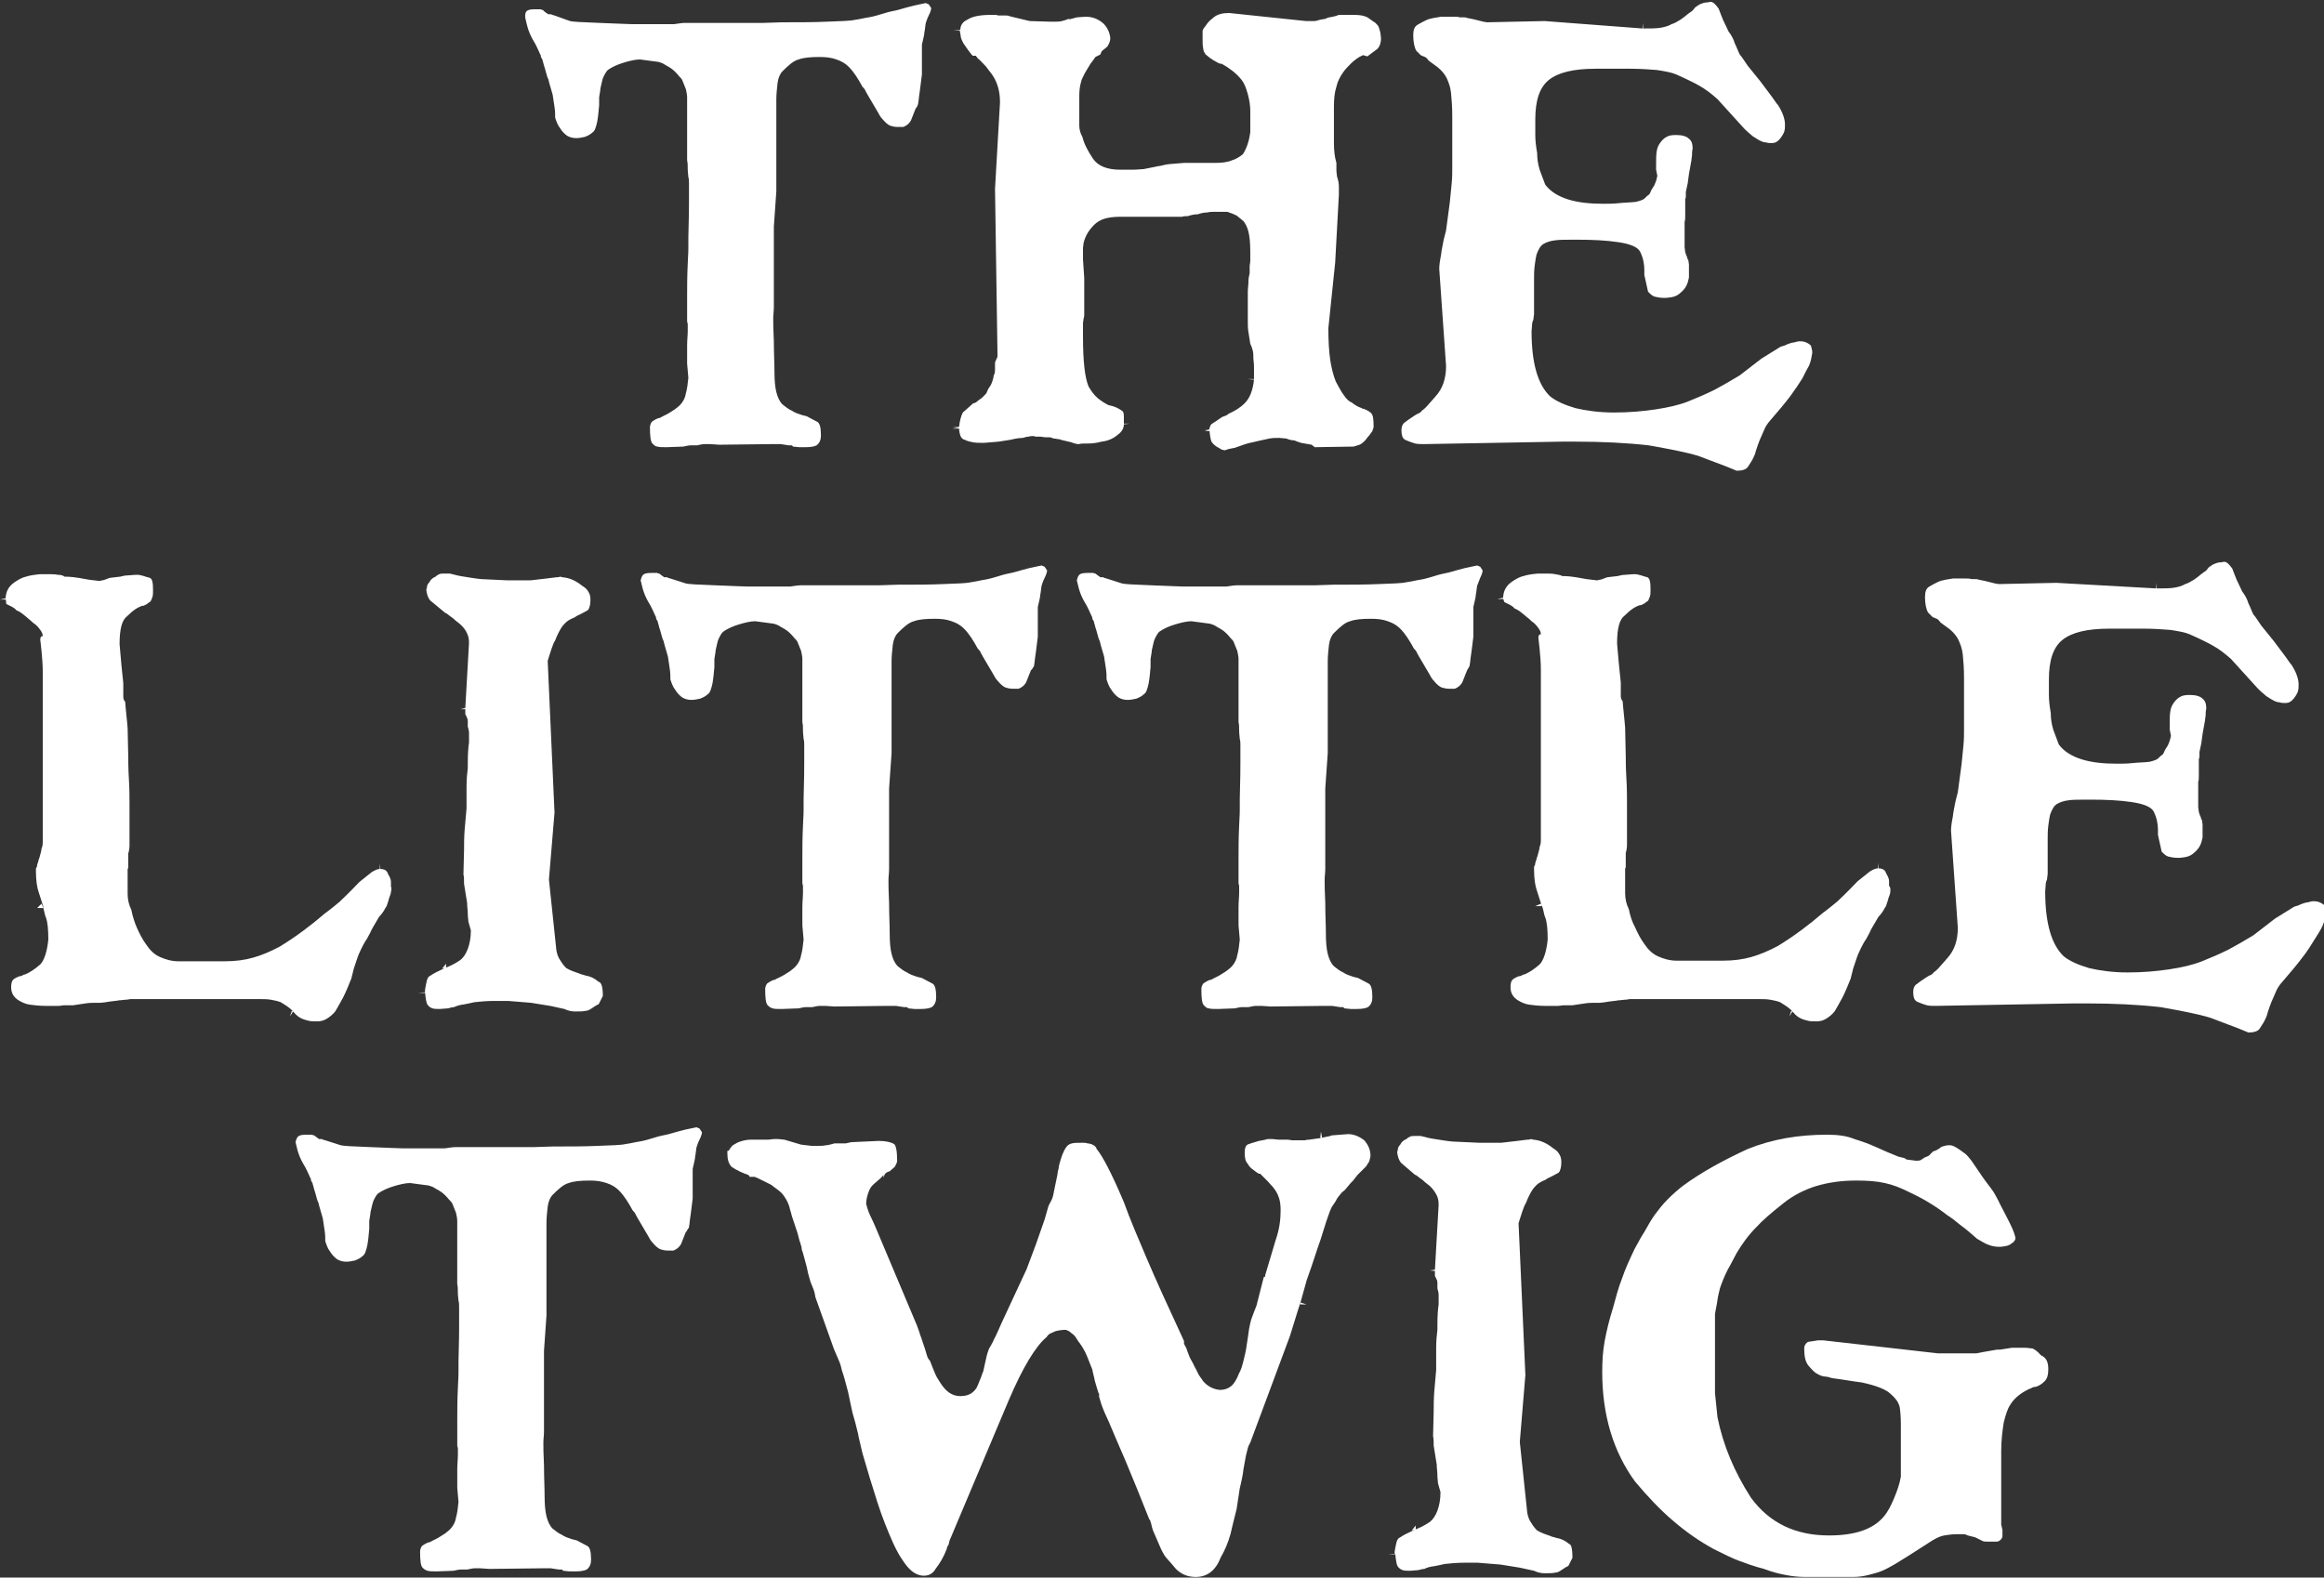
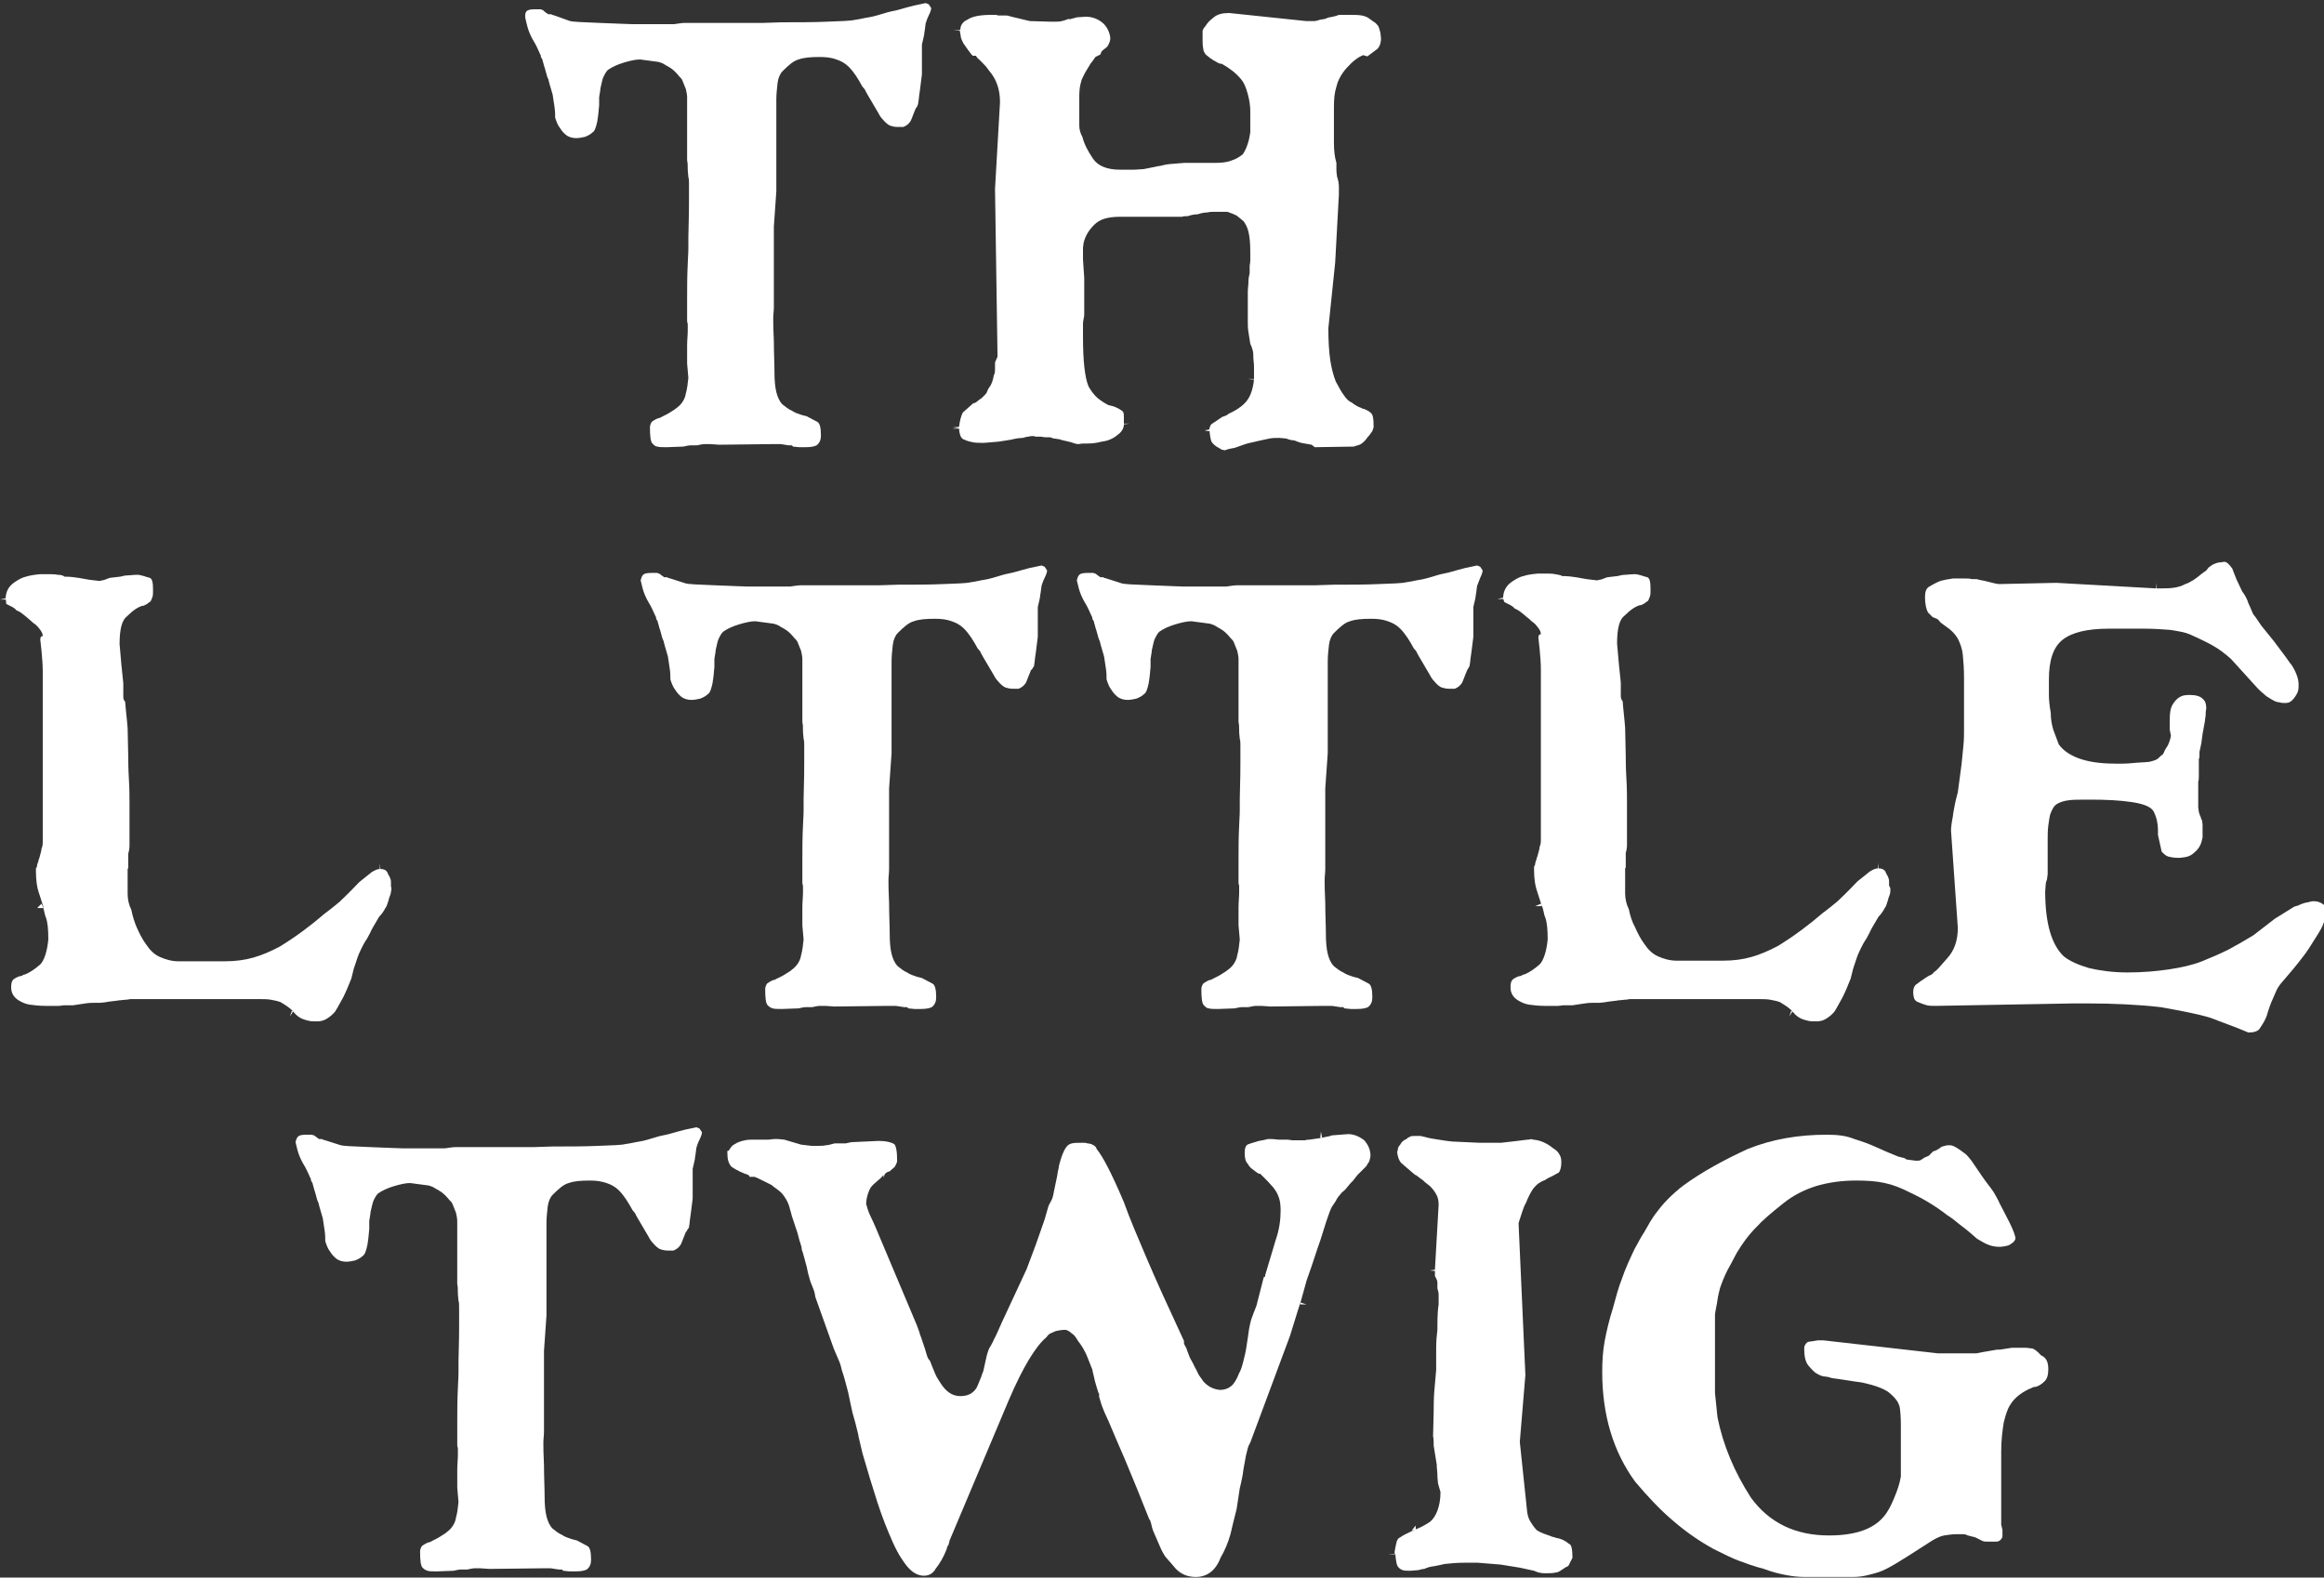
<svg xmlns="http://www.w3.org/2000/svg" version="1.1" id="Layer_1" x="0px" y="0px" viewBox="0 0 375.1 254.7" style="enable-background:new 0 0 375.1 254.7;" xml:space="preserve">
  <rect x="0" y="0" width="375.1" height="254.7" fill="#333333" stroke="none" />
  <g>
    <path style="fill:#FFFFFF;" d="M147.8,17.5l-0.4,1c-0.2,0.5-0.3,0.8-0.4,1c-0.3,0.5-0.7,0.8-1.2,1c-0.1,0-0.4,0-0.9,0   c-0.5,0-0.9-0.1-1.2-0.2c-0.3-0.1-0.8-0.5-1.2-1c-0.3-0.3-0.5-0.6-0.7-1c-0.5-0.8-0.8-1.4-1-1.7c-0.6-1-1-1.7-1.1-1.9   c0-0.1-0.2-0.4-0.5-0.7c-0.7-1.3-1.4-2.4-2.2-3.2c-0.5-0.5-1.1-0.9-2-1.2c-0.8-0.3-1.7-0.4-2.7-0.4c-1.5,0-2.6,0.1-3.4,0.4   c-0.8,0.2-1.6,0.9-2.6,1.9c-0.4,0.4-0.7,1.1-0.8,1.9c-0.1,0.9-0.2,1.8-0.2,2.7v1.2c0,0.2,0,0.8,0,1.7c0,0.9,0,1.7,0,2.3   c0,0.2,0,0.4,0,0.7s0,0.5,0,0.8v3.8v1.1c0,1.1,0,2.1,0,3.2l-0.4,5.7c0,0.2,0,0.7,0,1.5c0,0.8,0,1.6,0,2.1c0,1.5,0,2.7,0,3.7   c0,1,0,2,0,2.9c0,0.3,0,0.5,0,0.7c0,0.7,0,1.4,0,2.1c0,0.6-0.1,1.2-0.1,1.8c0,0.6,0,1.8,0.1,3.7c0,1.9,0.1,3.6,0.1,5   c0,1.3,0.1,2.4,0.3,3.2c0.2,0.8,0.5,1.5,1,2c0.5,0.4,1,0.8,1.5,1c0.4,0.3,1,0.5,1.6,0.7l0.4,0.1l0.4,0.1l1.7,0.9   c0.4,0.2,0.6,0.9,0.6,2.2c0,0.7-0.2,1.2-0.7,1.6c-0.4,0.2-1,0.3-1.8,0.3c-0.4,0-0.8,0-1,0l-1-0.1l-0.2-0.2h-0.5l-1.3-0.2h-1.4   l-8.5,0.1l-1.5-0.1c-0.3,0-0.6,0-0.9,0c-0.3,0-0.7,0.1-1.2,0.2c-0.4,0-0.7,0-1,0s-0.8,0.1-1.2,0.2l-2.7,0.1c-0.7,0-1.2,0-1.5-0.1   c-0.3,0-0.5-0.2-0.8-0.5c-0.3-0.3-0.4-1.2-0.4-2.6c0-0.3,0.1-0.6,0.3-0.9c0.4-0.3,0.8-0.5,1.1-0.6c0.1,0,0.2,0,0.3-0.1   c0.1,0,0.2-0.1,0.2-0.1l0.8-0.4c0.4-0.2,0.8-0.5,1.3-0.8c0.4-0.3,0.8-0.6,1.1-1c0.3-0.4,0.6-0.9,0.7-1.6c0.2-0.7,0.3-1.5,0.4-2.5   l-0.2-2.3c0-1,0-2,0-2.9c0-0.9,0.1-1.7,0.1-2.4v-1.1c-0.1-0.3-0.1-0.4-0.1-0.5c0-1,0-2.3,0-3.8c0-1.6,0-3.4,0.1-5.4   c0-0.6,0.1-1.5,0.1-2.5c0-0.8,0-1.4,0-1.8c0.1-3.3,0.1-5.2,0.1-5.8c0-0.1,0-0.2,0-0.3s0-0.2,0-0.3v-1.5v-0.8c0-0.4,0-0.7-0.1-1   c0-0.3-0.1-0.8-0.1-1.3c0-0.6,0-1-0.1-1.4v-4.1l0-6.1c0-0.4-0.1-0.8-0.2-1.3l-0.6-1.5c-0.1-0.2-0.3-0.4-0.5-0.6   c-0.4-0.5-0.8-0.9-1.2-1.2c-0.3-0.2-0.6-0.4-1-0.6c-0.4-0.3-0.8-0.4-1.1-0.5l-3-0.4c-0.7,0-1.6,0.2-2.6,0.5c-1,0.3-1.9,0.7-2.6,1.2   c-0.3,0.3-0.5,0.7-0.7,1.1s-0.3,1.1-0.5,1.9c0,0.3-0.1,0.7-0.2,1.4c0,0.3,0,0.6,0,0.8c0,0.1,0,0.3,0,0.5c-0.1,1.2-0.2,2.1-0.3,2.6   c-0.2,0.9-0.4,1.6-0.8,1.8c-0.3,0.3-0.7,0.5-1.2,0.7c-0.5,0.1-0.9,0.2-1.4,0.2c-0.5,0-1-0.1-1.5-0.4c-0.4-0.3-0.8-0.7-1.1-1.2   c-0.4-0.5-0.6-1.1-0.8-1.7c0-0.5,0-1-0.1-1.7c-0.1-0.7-0.2-1.3-0.3-2c-0.2-0.8-0.5-1.6-0.7-2.5c-0.2-0.4-0.3-0.8-0.4-1.2   c-0.1-0.4-0.2-0.7-0.3-1c-0.1-0.3-0.1-0.5-0.2-0.7c0-0.2-0.1-0.4-0.3-0.7c0-0.1,0-0.3-0.1-0.4c-0.2-0.4-0.3-0.7-0.5-1.1l-0.3-0.6   c-0.3-0.5-0.6-1-0.9-1.7c-0.3-0.7-0.5-1.5-0.7-2.4C84.7,2.4,84.8,2,85,1.8c0.2-0.2,0.6-0.3,1.3-0.3l1,0c0.1,0.1,0.2,0.1,0.3,0.1   C87.8,1.8,88,2,88.5,2.3c0.2,0,0.3,0,0.5,0c0,0.1,0.2,0.1,0.5,0.2L92,3.4c0.3,0.1,1.9,0.2,4.8,0.3c2.9,0.1,4.6,0.2,5.2,0.2h3.8h0.9   c0.7,0,1.4,0,2.1,0c0.7-0.1,1.3-0.2,1.7-0.2h5.8c0.7,0,1.8,0,3.3,0c1.5,0,2.6,0,3.5,0l3.1-0.1c2.6,0,5.1,0,7.3-0.1s3.7-0.1,4.5-0.3   c0.8-0.1,1.5-0.3,2.2-0.4c0.7-0.1,1.7-0.4,3-0.8c0.7-0.2,1.5-0.3,2.1-0.5c0.7-0.2,1.4-0.4,2.2-0.6l1.9-0.4c0.1,0,0.2,0.1,0.5,0.2   l0.4,0.6c0,0.2-0.1,0.6-0.4,1.2c-0.3,0.6-0.4,1-0.5,1.3c-0.1,0.6-0.1,1-0.2,1.4c0,0.4-0.2,1.1-0.4,2c0,0.1,0,0.3,0,0.4   c0,0.2,0,0.4,0,0.6c0,0.5,0,0.8,0,1c0,0.2,0,0.5,0,0.9c0,0.3,0,0.6,0,0.9c0,0.3,0,0.7,0,1c-0.1,0.8-0.2,1.6-0.3,2.4   c-0.1,0.8-0.2,1.3-0.2,1.5c0,0.3-0.1,0.5-0.1,0.8C148.1,17.1,148,17.3,147.8,17.5z" />
    <path style="fill:#FFFFFF;" d="M221.5,69.6l-0.5,0.7c-0.1,0.1-0.3,0.3-0.5,0.6s-0.5,0.5-0.7,0.7c-0.3,0.2-0.6,0.3-1,0.4l-0.3,0.1   l-6.3,0.1l-0.5-0.4l-1.7-0.3l-0.6-0.2l-0.5-0.2c-0.4,0-0.8-0.1-1.3-0.3l-1.1-0.1c-0.6,0-1.1,0-1.6,0.1c-0.5,0.1-1,0.2-1.4,0.3   c-0.4,0.1-0.9,0.2-1.3,0.3c-0.5,0.1-0.9,0.2-1.2,0.3l-1.7,0.6c-0.6,0.1-1.1,0.2-1.6,0.4l-0.5-0.1l-0.5-0.3   c-0.4-0.2-0.8-0.5-1.1-0.9c-0.2-0.3-0.3-1-0.4-2l-0.8,0.2h0.8v-0.2h-0.8l0.8-0.1c0-0.2,0.1-0.5,0.3-0.8l1.8-1.2l0.3-0.1   c0.3-0.1,0.5-0.2,0.7-0.4c0.9-0.4,1.8-0.9,2.6-1.7c0.8-0.8,1.3-2,1.5-3.8l-1-0.1h1v-0.2v-0.2c0-0.5,0-1,0-1.6   c0-0.6-0.1-1.1-0.1-1.3c0-0.5,0-0.9-0.1-1.3c-0.1-0.4-0.2-0.7-0.4-1.1c-0.1-0.6-0.2-1.3-0.3-1.9c-0.1-0.6-0.1-1.1-0.1-1.5   s0-0.8,0-1.3v-0.3v-3.4c0-0.5,0.1-1,0.1-1.6c0-0.5,0.1-1,0.2-1.4V43c0-0.3,0.1-0.6,0.1-0.9c0-0.4,0-0.8,0-1.4   c0-1.4-0.1-2.5-0.3-3.3c-0.2-0.8-0.5-1.3-0.8-1.7c-0.4-0.3-0.7-0.6-1.1-0.9c-0.4-0.2-0.9-0.4-1.5-0.6h-1.4c-0.2,0-0.5,0-0.8,0   s-0.7,0-1,0.1c-0.5,0-1,0.1-1.6,0.3c-0.5,0-1,0.1-1.6,0.3c-0.4,0-0.7,0-0.9,0.1H186h-5.3c-0.9,0-1.7,0.1-2.4,0.3   c-0.7,0.2-1.3,0.6-1.7,1c-0.8,0.8-1.4,1.7-1.7,2.9l-0.1,0.8l0,1.9l0.2,3c0,0.3,0,0.7,0,1.3c0,0.4,0,0.8,0,1.2c0,0.4,0,0.8,0,1.3   v1.9c0,0.3,0,0.6-0.1,0.8c0,0.3-0.1,0.5-0.1,0.8v1.3v0.9c0,3.9,0.3,6.6,0.9,8c0.4,0.7,0.9,1.4,1.5,1.9c0.5,0.4,1.1,0.8,1.7,1.1   l0.4,0.1l0.4,0.1c0.6,0.2,1.1,0.5,1.5,0.8c0.2,0.2,0.2,0.6,0.2,1.3v0.7h0.9l-0.9,0.1h0.9h-0.9c0,0.6-0.3,1.2-1,1.7   c-0.7,0.6-1.6,1-2.6,1.1c-0.7,0.2-1.5,0.3-2.1,0.3c-0.7,0-1.2,0-1.6,0.1c-0.3,0-0.7-0.1-1.2-0.3l-1.7-0.4c-0.1-0.1-0.3-0.1-0.4-0.1   c-0.1,0-0.4-0.1-0.7-0.1l-0.6-0.2c-0.1,0-0.4,0-0.7,0c-0.3,0-0.6-0.1-0.8-0.1c-0.2,0-0.4,0-0.6,0c-0.2,0-0.4,0-0.5-0.1   c-0.3,0-0.6,0-0.9,0.1c-0.3,0-0.6,0.1-0.9,0.2c-0.5,0-1.2,0.1-2,0.3l-1.9,0.3l-2.4,0.2c-0.7,0-1.3,0-1.8-0.1   c-0.5-0.1-0.9-0.2-1.3-0.4c-0.4-0.1-0.6-0.4-0.7-0.7c-0.1-0.3-0.2-0.7-0.2-1.3l-1.1,0.2h1.1v-0.2h-1.1l1.1-0.1   c0.1-0.9,0.3-1.7,0.6-2.3l1.7-1.5l-0.2,0.1c0.1,0,0.2-0.1,0.3-0.1c0.2-0.1,0.3-0.1,0.4-0.2l0.5-0.4c0.4-0.2,0.7-0.6,1.1-1   c0.1-0.2,0.2-0.5,0.3-0.7c0.1-0.2,0.3-0.4,0.4-0.6c0.2-0.4,0.4-0.9,0.5-1.6c0.2-0.3,0.2-0.7,0.2-1.2c0-0.4,0-0.7,0-0.9l0.4-0.9   v-0.4l-0.4-26.7l0.8-13.9v-0.2c0-1.6-0.4-3-1.1-4.1c-0.3-0.5-0.7-0.9-1.1-1.5c-0.5-0.5-0.9-1-1.4-1.4l-0.3-0.4L157,9   c-0.3-0.3-0.5-0.6-0.8-1c-0.2-0.3-0.5-0.7-0.7-1c-0.2-0.4-0.3-0.6-0.4-0.9c0-0.2-0.1-0.6-0.2-1.2L153.9,5l1.1-0.1h-1.1l1.1-0.1   c0-0.7,0.4-1.3,1.1-1.6c0.9-0.6,2.2-0.8,4-0.8c0.1,0,0.2,0,0.4,0s0.4,0,0.6,0.1l1,0c0.4,0,0.6,0,0.8,0.1l0.8,0.2l2.5,0.6l3.3,0.1   c0.2,0,0.5,0,0.8,0c0.4,0,0.7,0,1.1-0.1s0.7-0.2,1.2-0.4l-0.1,0.1h0.2l1.1-0.3l1.4-0.1c1.2,0,2.1,0.4,2.9,1.1   c0.6,0.6,1,1.4,1.1,2.3v0.1v0c0,0.3-0.1,0.7-0.4,1.2c0,0.1-0.2,0.2-0.4,0.4c-0.3,0.2-0.5,0.4-0.6,0.5l-0.2,0.5l-0.8,0.4   c-0.2,0.3-0.4,0.6-0.8,1.1c-0.3,0.5-0.6,1-0.9,1.5c-0.4,0.8-0.6,1.2-0.6,1.4c-0.2,0.6-0.3,1.4-0.3,2.3v1.1c0,0.3,0,0.7,0,1.1   c0,0.4,0,0.8,0,1.3c0,0.2,0,0.4,0,0.7s0,0.5,0,0.6c0,0.6,0.2,1.3,0.5,1.8c0.3,1.2,0.9,2.3,1.7,3.5c0.8,1.2,2.3,1.8,4.4,1.8   c0.6,0,1.2,0,2,0c0.8,0,1.4-0.1,1.8-0.1l2-0.4c0.3-0.1,0.5-0.1,0.6-0.1c0.8-0.2,1.3-0.3,1.5-0.3l2.4-0.2h2.7h1.8h0.5   c1.1,0,2-0.1,2.7-0.4c0.7-0.2,1.3-0.6,1.8-1c0.6-0.9,1-2.1,1.2-3.5v-1.3V18c0-0.8-0.1-1.7-0.4-2.8s-0.6-1.8-1-2.3s-0.9-1-1.4-1.4   c-0.5-0.4-1.1-0.8-1.8-1.2c-0.3,0-0.5-0.1-0.5-0.1c-0.4-0.2-0.7-0.4-0.9-0.5c-0.2-0.1-0.6-0.4-1.2-0.9c-0.2-0.3-0.4-0.6-0.4-1   c-0.1-0.4-0.1-0.9-0.1-1.6V5.8V5c0-0.1,0.1-0.2,0.1-0.3c0.1-0.2,0.2-0.3,0.3-0.4c0.2-0.3,0.4-0.6,0.6-0.8c0.1-0.1,0.4-0.4,0.8-0.7   c0.6-0.5,1.4-0.7,2.5-0.7l12.4,1.3c0.5,0,0.9,0,1.3,0c0.3,0,0.6-0.1,0.9-0.2c0.4-0.1,0.8-0.1,1-0.2c0.2-0.1,0.4-0.2,0.6-0.2   c0.6-0.1,1-0.2,1.5-0.4c0.2,0,0.4,0,0.8,0s0.7,0,1,0c0.7,0,1.3,0,1.9,0.1c0.5,0.1,1,0.3,1.2,0.5c0.4,0.3,0.7,0.5,1,0.7   c0.2,0.2,0.4,0.4,0.5,0.6c0.1,0.2,0.2,0.6,0.3,1l0.1,0.9c0,0.7-0.2,1.3-0.6,1.7l-1.6,1.2L220,8.9l-0.6,0.3c-0.5,0.3-1,0.7-1.4,1.1   s-0.9,0.9-1.3,1.5c-0.4,0.6-0.8,1.3-1,2.2c-0.3,0.9-0.4,2-0.4,3.2v1.1v0.9v1c0,0.6,0,1.2,0,1.6s0,0.8,0,1.3c0,1.1,0.1,2.2,0.4,3.2   c0,0.3,0,0.6,0,1.1c0,0.5,0.1,0.9,0.1,1.1c0.2,0.6,0.3,1.1,0.3,1.7v0.4v0.5v0.3l-0.6,11l-1.1,10.6c0,2,0.1,3.7,0.3,5.1   c0.2,1.3,0.5,2.5,0.9,3.5c0.5,0.9,0.9,1.7,1.3,2.2c0.4,0.6,0.8,1,1.3,1.2c0.1,0.1,0.5,0.4,1.1,0.7c0.2,0.1,0.3,0.1,0.5,0.2   c0.1,0.1,0.2,0.1,0.3,0.1c0.5,0.2,0.9,0.4,1.2,0.7c0.3,0.3,0.4,0.9,0.4,2v0.3L221.5,69.6z" />
-     <path style="fill:#FFFFFF;" d="M290.9,61.1c-0.5,0.8-1.1,1.7-1.9,2.8c-0.9,1.2-2,2.5-3.3,4c-0.2,0.2-0.4,0.5-0.6,0.8   c-0.2,0.3-0.3,0.6-0.4,0.8l-0.7,1.6l-0.3,0.8l-0.3,0.9c-0.1,0.5-0.3,0.9-0.5,1.3c-0.2,0.4-0.5,0.8-0.8,1.3   c-0.3,0.4-0.9,0.6-1.8,0.6l-1.7-0.7l-4.5-1.7c-2-0.6-4.6-1.1-8-1.7c-3.5-0.4-7.5-0.6-12-0.6h-1h-0.9l-22.3,0.4   c-0.6,0-1.1,0-1.5-0.1c-0.4-0.1-0.9-0.3-1.4-0.5c-0.3-0.1-0.5-0.3-0.6-0.5c-0.1-0.2-0.2-0.6-0.2-1.1c0-0.5,0.1-0.9,0.4-1.2   c0.5-0.4,1.1-0.8,1.7-1.2l0.5-0.3c0.3-0.1,0.5-0.2,0.7-0.5c0.3-0.2,0.5-0.4,0.7-0.6c0.2-0.2,0.7-0.8,1.5-1.7   c1.1-1.2,1.7-2.8,1.7-4.9l-1.1-15.7c0-0.5,0.1-1.3,0.3-2.3c0-0.2,0.1-0.8,0.3-1.8c0.1-0.6,0.3-1.3,0.5-2.1l0.6-4.5   c0.1-1,0.2-2,0.3-3c0.1-1,0.1-1.8,0.1-2.6v-2.1v-2.7v-1.8v-1.7c0-1.6-0.1-2.8-0.2-3.8c-0.1-1-0.4-1.7-0.7-2.4   c-0.3-0.6-0.8-1.2-1.4-1.7c-0.5-0.4-1-0.7-1.5-1.1c-0.2-0.3-0.4-0.5-0.6-0.6c-0.3-0.1-0.5-0.2-0.7-0.3c-0.2-0.2-0.4-0.4-0.7-0.7   c-0.3-0.5-0.5-1.4-0.5-2.5c0-0.9,0.2-1.4,0.7-1.7c0.5-0.3,0.9-0.5,1.3-0.7s0.8-0.3,1.3-0.4l1.2-0.2l1.3,0l0.6,0   c0.5,0,0.9,0,1.1,0.1c0.2,0,0.3,0,0.6,0c0.2,0,0.4,0,0.6,0.1l1,0.2l1.6,0.4l0.6,0.1l9.3-0.2l15.8,1.2l0.1-0.9v0.9   c1.1,0,2,0,2.7-0.1c0.7-0.1,1.4-0.3,1.9-0.6c0.4-0.1,0.9-0.4,1.4-0.7c0.3-0.2,0.7-0.5,1.3-1l0.7-0.5l0.4-0.5c0.4-0.3,0.7-0.5,1-0.6   s0.5-0.2,0.8-0.2c0.3,0,0.5-0.1,0.7-0.1c0.4,0,0.8,0.4,1.3,1.1c0.2,0.5,0.4,1.1,0.7,1.8c0.3,0.6,0.6,1.3,0.9,1.9   c0.4,0.5,0.8,1.2,1,1.9c0.3,0.6,0.5,1.2,0.8,1.8c0.2,0.2,0.4,0.5,0.8,1.1c0.4,0.6,0.6,0.9,0.8,1.1c0.6,0.7,1.1,1.4,1.7,2.1   c0.5,0.7,1,1.3,1.5,2c0.7,0.9,1.1,1.6,1.4,1.9c0.7,1.1,1.1,2.2,1.1,3.1c0,0.4,0,0.7-0.1,1.1c-0.1,0.3-0.3,0.7-0.7,1.2   c-0.4,0.5-0.8,0.7-1.3,0.7c-0.4,0-0.7,0-0.9-0.1c-0.3,0-0.5-0.1-0.6-0.1c-0.5-0.2-1-0.5-1.6-0.9c-0.6-0.5-1.2-1-1.8-1.7   c-1.3-1.4-2.6-2.9-3.9-4.3c-0.9-0.8-1.9-1.6-3-2.2c-0.7-0.4-1.9-1-3.7-1.8c-0.7-0.3-1.8-0.5-3.1-0.7c-1.3-0.1-2.7-0.2-4.2-0.2   c-1,0-1.9,0-2.9,0s-1.9,0-2.8,0c-3.5,0-6,0.6-7.5,1.8c-1.5,1.2-2.2,3.3-2.2,6.4v2.5c0,0.8,0.1,1.8,0.3,2.9c0,0.8,0.1,1.7,0.4,2.7   c0.1,0.3,0.4,1.1,0.9,2.4c0.8,1.1,2.1,1.9,3.7,2.4c1.6,0.5,3.5,0.7,5.7,0.7c0.7,0,1.6,0,2.5-0.1c0.9-0.1,1.8-0.1,2.7-0.2   c0.4-0.1,0.8-0.2,1-0.3c0.3-0.1,0.5-0.3,0.9-0.7c0.2-0.1,0.4-0.3,0.5-0.6s0.3-0.6,0.5-0.9c0.1-0.1,0.2-0.4,0.4-0.9l0.2-0.8l-0.2-1   v-0.8c0-0.9,0-1.6,0.1-2.2c0.1-0.6,0.3-1,0.6-1.4c0.3-0.4,0.6-0.7,1-0.9c0.3-0.2,0.8-0.3,1.5-0.3c1,0,1.7,0.2,2.1,0.6   c0.4,0.3,0.6,0.8,0.6,1.6c-0.1,0.4-0.1,0.7-0.1,1c0,0.3-0.1,0.6-0.1,0.9l-0.4,2.2l-0.2,1.5l-0.3,1.4c0,0.2,0,0.4,0,0.6   c0,0.2,0,0.4-0.1,0.5v1v1.6c0,0.5,0,0.9-0.1,1.1v1.9v2.2l0.1,0.8c0.1,0.4,0.2,0.6,0.3,0.8l0.1,0.4c0,0,0.1,0,0.1,0.1l0.1,0.7   c0,0.3,0,0.5,0,0.6v0.6v0.9c-0.1,0.5-0.2,0.9-0.4,1.3c-0.2,0.4-0.5,0.8-1,1.2c-0.3,0.3-0.8,0.6-1.5,0.7c-0.2,0-0.5,0.1-1,0.1   c-0.7,0-1.2-0.1-1.6-0.2c-0.4-0.1-0.7-0.4-1.1-0.8c-0.2-0.9-0.4-1.8-0.6-2.7v-0.8c0-1-0.2-2-0.7-3c-0.4-0.7-1.5-1.2-3.5-1.5   s-4.2-0.4-6.7-0.4c-1.7,0-2.9,0-3.5,0.1c-0.8,0.1-1.4,0.3-1.9,0.6c-0.5,0.3-0.8,0.9-1.1,1.7c-0.1,0.4-0.2,1-0.3,1.8   c-0.1,0.8-0.1,1.5-0.1,2.2v1v1.2v0.9v1.1l0,1.4l-0.1,0.8c0,0.2-0.1,0.3-0.1,0.3l-0.1,0.4l-0.1,1.3c0,5.1,1,8.6,3,10.5   c1,0.8,2.4,1.4,4.1,1.9c1.7,0.4,3.8,0.7,6.2,0.7c2.5,0,4.7-0.2,6.7-0.5c2-0.3,3.8-0.7,5.3-1.3c1.5-0.6,2.9-1.2,4.3-1.9   c1.3-0.7,2.7-1.5,4-2.3l3.5-2.7l2.9-1.8c0.1-0.1,0.4-0.2,0.8-0.3c0.4-0.2,0.7-0.3,1-0.4c0.3-0.1,0.6-0.1,0.9-0.2   c0.3-0.1,0.5-0.1,0.7-0.1c0.6,0,1.1,0.2,1.6,0.6c0.1,0.1,0.2,0.4,0.3,1v0.3c-0.1,0.6-0.2,1.3-0.5,2   C291.7,59.5,291.3,60.3,290.9,61.1z" />
    <path style="fill:#FFFFFF;" d="M63.1,144c0,0.3-0.2,0.7-0.3,1c0,0.1-0.1,0.4-0.2,0.7c-0.1,0.3-0.2,0.7-0.4,0.9   c-0.2,0.4-0.5,0.9-1,1.4l-1,1.7c-0.2,0.4-0.4,0.7-0.4,0.8c-0.4,0.7-0.6,1.2-0.8,1.4c-0.2,0.3-0.4,0.7-0.7,1.3   c-0.3,0.6-0.5,1.1-0.6,1.4l-0.6,1.8l-0.4,1.6c-0.4,1-0.8,2-1.3,3c-0.4,0.7-0.8,1.5-1.3,2.3c-0.4,0.5-0.9,0.9-1.4,1.2   c-0.5,0.3-1,0.4-1.5,0.4c-0.6,0-1,0-1.4-0.1c-0.4-0.1-0.8-0.2-1.2-0.4c-0.4-0.2-0.8-0.5-1.2-1l-0.3-0.2l-0.3,0.9l0.5-0.8   c-0.5-0.6-1.2-1-2-1.5c-0.5-0.2-1.1-0.3-1.6-0.4c-0.6-0.1-1.3-0.1-2.2-0.1h-2h-3.5h-2.5h-2.3h-6.1h-4c-0.2,0-0.4,0.1-0.8,0.1   c-0.3,0-0.7,0.1-1.1,0.1c-0.4,0.1-0.9,0.1-1.5,0.2c-0.6,0.1-1.2,0.2-1.5,0.2h-0.6c-0.6,0-1.2,0-1.8,0.1l-2,0.3h-0.6   c-0.2,0-0.4,0-0.8,0c-0.3,0-0.6,0.1-1,0.1H9c-0.2,0-0.4,0-0.7,0c-0.3,0-0.6,0-0.9,0c-1,0-1.9-0.1-2.6-0.2c-0.7-0.1-1.3-0.4-1.8-0.7   c-0.8-0.5-1.2-1.2-1.2-2.1c0-0.6,0.1-1,0.3-1.2c0.2-0.2,0.4-0.3,0.6-0.4c0.2-0.1,0.4-0.2,0.6-0.2c0.3-0.1,0.4-0.1,0.4-0.2l0.4-0.1   c0.7-0.3,1.5-0.8,2.4-1.6c0.6-0.6,1.1-2,1.3-4c0-1.6-0.1-2.8-0.4-3.6c-0.1-0.2-0.2-0.6-0.3-1.1c-0.1-0.5-0.3-0.9-0.4-1.1L6,146.6h1   v-0.2l-0.8-2.5c-0.2-0.6-0.4-1.7-0.4-3.2v-0.5c0.1-0.1,0.2-0.3,0.2-0.6c0.1-0.2,0.2-0.6,0.3-1c0,0,0,0.1,0,0.1   c0.1-0.4,0.2-0.7,0.3-1.1c0-0.1,0.1-0.3,0.1-0.6c0.1-0.2,0.2-0.5,0.2-1c0-0.5,0-1.2,0-2.1c0-0.8,0-2,0-3.4v-11.1v-11   c0-1.1-0.1-2.2-0.2-3.3c-0.1-1.1-0.2-1.7-0.2-1.8c0-0.4,0.1-0.6,0.4-0.6c0-0.3-0.1-0.6-0.4-1c-0.3-0.4-0.6-0.8-1.1-1.1   c-0.3-0.3-0.6-0.5-0.8-0.7c-0.2-0.2-0.6-0.5-1.1-0.9c-0.1-0.1-0.2-0.1-0.3-0.2c-0.2-0.1-0.4-0.2-0.6-0.3c-0.1-0.2-0.3-0.3-0.6-0.5   l-1-0.5C1,97,0.9,96.8,0.9,96.6L0,96.8h0.9c0-1.3,0.5-2.2,1.6-2.9c0.6-0.4,1.2-0.7,1.7-0.8c0.6-0.2,1.3-0.3,2.3-0.4h0.7h0.5   c0.6,0,1.2,0,1.6,0.1c0.5,0,0.9,0.1,1.1,0.3c0.9,0,1.7,0.1,2.3,0.2l1.7,0.3l1.7,0.2c0.1,0,0.2-0.1,0.4-0.1c0.2,0,0.3-0.1,0.4-0.1   l0.8-0.3l1.7-0.2c0.4-0.1,0.8-0.2,1.2-0.2c0.4,0,0.9-0.1,1.6-0.1c0.3,0,0.6,0.1,1,0.2c0.3,0.1,0.6,0.2,1,0.3c0.4,0.2,0.5,0.8,0.5,2   c0,0.5,0,0.8-0.1,1.1c-0.1,0.3-0.2,0.5-0.3,0.7c-0.2,0.1-0.4,0.3-0.7,0.5c-0.1,0-0.2,0.1-0.4,0.2H23c-0.7,0.2-1.5,0.7-2.5,1.7   c-0.8,0.6-1.2,2-1.2,4.5l0.3,3.4l0.3,2.9v1.5c0,0.1,0,0.3,0,0.7c0,0.3,0.1,0.6,0.3,0.8c0.1,1.4,0.3,2.9,0.4,4.3l0.1,4.6   c0,0.6,0,1.8,0.1,3.5c0.1,1.7,0.1,3,0.1,3.9c0,0.6,0,1.2,0,1.8s0,1.1,0,1.6c0,0.2,0,0.5,0,0.8s0,0.7,0,1c0,0.6,0,1.2,0,1.7   s-0.1,1-0.2,1.3c0,0.4,0,0.8,0,1c0,0.3,0,0.5,0,0.7s0,0.3,0,0.5c0,0.1,0,0.2-0.1,0.3v1.3v0.2v0.2c0,0.2,0,0.4,0,0.8   c0,0.4,0,0.9,0,1.5c0,0.9,0.2,1.8,0.6,2.6c0.2,1,0.5,2,0.9,2.9c0.4,0.9,0.9,1.9,1.5,2.7c0.6,0.9,1.3,1.6,2.2,2   c0.9,0.4,1.9,0.7,3,0.7h7.5c1.7,0,3.2-0.2,4.6-0.6s2.8-1,4.3-1.8c2.6-1.6,5-3.4,7.2-5.3c1.1-0.8,1.9-1.5,2.4-1.9   c0.3-0.3,1.4-1.3,3.2-3.2c0.9-0.7,1.6-1.3,2-1.6c0.5-0.3,0.9-0.5,1.3-0.5v-0.9l0.1,0.9v-0.9v0.9c0.6,0,0.9,0.2,1.1,0.5   c0.1,0.3,0.3,0.6,0.4,0.8c0.1,0.2,0.2,0.5,0.2,0.8v0.3v0.4C63.2,143.4,63.2,143.6,63.1,144z" />
-     <path style="fill:#FFFFFF;" d="M97.3,160.8l-0.2,0.4l-0.4,0.8c-0.1,0.1-0.1,0.2-0.2,0.2c-0.1,0-0.4,0.2-1,0.6   c-0.3,0.2-0.6,0.4-1,0.4c-0.4,0.1-0.9,0.1-1.5,0.1h-0.2c-0.5,0-1.1-0.1-1.7-0.4l-2.3-0.5l-3.1-0.5l-3.7-0.3H81h-0.7h-0.5   c-1.2,0-2.3,0.1-3.2,0.2c-0.1,0-0.4,0.1-0.9,0.2c-0.6,0.1-0.9,0.2-1.1,0.2c-0.2,0-0.3,0.1-0.5,0.1c-0.1,0-0.2,0.1-0.3,0.1   c-0.1,0-0.3,0.1-0.5,0.2c-0.3,0-0.6,0.1-1,0.2l-1.3,0.1c-0.5,0-0.9,0-1.2-0.1c-0.3-0.1-0.6-0.3-0.8-0.6c-0.2-0.3-0.3-1-0.4-2   l-1.1,0.1h1.1V160v-0.2c0.1-0.6,0.2-1.1,0.3-1.5c0.1-0.4,0.3-0.7,0.6-0.8c0.4-0.3,1.2-0.7,2.5-1.3v-0.6c-0.2,0.2-0.3,0.4-0.4,0.5   c-0.1,0.1-0.2,0.2-0.2,0.3c1.1-0.3,2-0.8,2.9-1.4c0.5-0.4,0.9-1,1.2-1.8c0.3-0.8,0.5-1.8,0.5-3l-0.4-1.4c0-0.3-0.1-0.7-0.1-1.3   c0-0.6-0.1-1.1-0.1-1.4v-0.3l-0.5-3.1c0-0.7,0-1.2-0.1-1.5l0.1-4c0-0.9,0-2,0.1-3.3c0.1-1.2,0.2-2.3,0.3-3.4c0-1.1,0-2.3,0-3.5   c0-1.2,0.1-2.2,0.2-3v-0.7c0-1.7,0.1-2.8,0.2-3.4v-0.3v-0.3c0-0.4,0-0.7,0-1c0-0.3-0.1-0.6-0.2-1c0-0.3,0-0.6,0-0.9   c0-0.2-0.1-0.5-0.2-0.7l-0.2-0.4c0-0.4,0-0.6,0-0.8l0.1,0h-0.9l0.9-0.1h-0.9l0.8-0.1l0.6-10.5c0-0.6-0.1-1.1-0.3-1.5   c-0.2-0.5-0.5-0.9-1-1.4c-0.3-0.3-0.8-0.6-1.3-1.1c-0.6-0.4-0.9-0.7-1.1-0.8c-0.1,0-0.1,0-0.2-0.1L69.5,97c-0.4-0.4-0.6-1-0.7-1.8   l-1,0.1l1-0.1h-1h1l0.1-0.3c0-0.3,0.1-0.6,0.4-0.9c0.2-0.4,0.5-0.7,1-0.9c0.2-0.2,0.4-0.3,0.6-0.4c0.2-0.1,0.5-0.1,0.9-0.1h0.5h0.3   c0.8,0.2,1.5,0.4,2.3,0.5c0.7,0.1,1.7,0.3,2.8,0.4l4.3,0.2c0.5,0,1,0,1.5,0c1.2,0,1.9,0,2.1,0l2.6-0.3l1.6-0.2c0.2,0,0.4,0,0.6-0.1   l0.4,0.1c1.2,0.1,2.2,0.6,3.2,1.4c0.5,0.3,0.8,0.6,1,1c0.2,0.3,0.3,0.7,0.3,1.2h1h-1c0,0.7-0.1,1.3-0.4,1.7l-0.9,0.5   c-0.2,0.1-0.4,0.2-0.6,0.3c-0.3,0.1-0.5,0.3-0.7,0.4c-0.3,0.1-0.7,0.3-1,0.5c-0.3,0.2-0.7,0.6-1,1c-0.4,0.6-0.8,1.4-1.1,2.2   c-0.2,0.3-0.4,0.8-0.6,1.4c-0.4,1.2-0.6,1.9-0.6,1.9l1.1,24.5l-0.9,10.8l1.2,11.4c0.1,0.6,0.3,1.2,0.6,1.6c0.3,0.5,0.6,0.9,1,1.3   c0.7,0.4,1.3,0.6,1.6,0.7c0.3,0.1,0.6,0.2,0.8,0.3l0.4,0.1l0.3,0.1c0.7,0.1,1.4,0.4,2.1,1C97.1,158.6,97.3,159.4,97.3,160.8l1-0.1   L97.3,160.8h1H97.3z" />
    <path style="fill:#FFFFFF;" d="M166.4,108.2l-0.4,1c-0.2,0.5-0.3,0.8-0.4,1c-0.3,0.5-0.7,0.8-1.2,1c-0.1,0-0.4,0-0.9,0   c-0.5,0-0.9-0.1-1.2-0.2c-0.3-0.1-0.8-0.5-1.2-1c-0.3-0.3-0.5-0.6-0.7-1c-0.5-0.8-0.8-1.4-1-1.7c-0.6-1-1-1.7-1.1-1.9   c0-0.1-0.2-0.4-0.5-0.7c-0.7-1.3-1.4-2.4-2.2-3.2c-0.5-0.5-1.1-0.9-2-1.2c-0.8-0.3-1.7-0.4-2.7-0.4c-1.5,0-2.6,0.1-3.4,0.4   c-0.8,0.2-1.6,0.9-2.6,1.9c-0.4,0.4-0.7,1.1-0.8,1.9c-0.1,0.9-0.2,1.8-0.2,2.7v1.2c0,0.2,0,0.8,0,1.7c0,0.9,0,1.7,0,2.3   c0,0.2,0,0.4,0,0.7s0,0.5,0,0.8v3.8v1.1c0,1.1,0,2.1,0,3.2l-0.4,5.7c0,0.2,0,0.7,0,1.5c0,0.8,0,1.6,0,2.1c0,1.5,0,2.7,0,3.7   c0,1,0,2,0,2.9c0,0.3,0,0.5,0,0.7c0,0.7,0,1.4,0,2.1s-0.1,1.2-0.1,1.8c0,0.6,0,1.8,0.1,3.7c0,1.9,0.1,3.6,0.1,5   c0,1.3,0.1,2.4,0.3,3.2c0.2,0.8,0.5,1.5,1,2c0.5,0.4,1,0.8,1.5,1c0.4,0.3,1,0.5,1.6,0.7l0.4,0.1l0.4,0.1l1.7,0.9   c0.4,0.2,0.6,0.9,0.6,2.2c0,0.7-0.2,1.2-0.7,1.6c-0.4,0.2-1,0.3-1.8,0.3c-0.4,0-0.8,0-1,0l-1-0.1l-0.2-0.2h-0.5l-1.3-0.2h-1.4   l-8.5,0.1l-1.5-0.1c-0.3,0-0.6,0-0.9,0c-0.3,0-0.7,0.1-1.2,0.2c-0.4,0-0.7,0-1,0s-0.8,0.1-1.2,0.2l-2.7,0.1c-0.7,0-1.2,0-1.5-0.1   s-0.5-0.2-0.8-0.5c-0.3-0.3-0.4-1.2-0.4-2.6c0-0.3,0.1-0.6,0.3-0.9c0.4-0.3,0.8-0.5,1.1-0.6c0.1,0,0.2,0,0.3-0.1s0.2-0.1,0.2-0.1   l0.8-0.4c0.4-0.2,0.8-0.5,1.3-0.8c0.4-0.3,0.8-0.6,1.1-1c0.3-0.4,0.6-0.9,0.7-1.6c0.2-0.7,0.3-1.5,0.4-2.5l-0.2-2.3c0-1,0-2,0-2.9   c0-0.9,0.1-1.7,0.1-2.4v-1.1c-0.1-0.3-0.1-0.4-0.1-0.5c0-1,0-2.3,0-3.8c0-1.6,0-3.4,0.1-5.4c0-0.6,0.1-1.5,0.1-2.5   c0-0.8,0-1.4,0-1.8c0.1-3.3,0.1-5.2,0.1-5.8c0-0.1,0-0.2,0-0.3s0-0.2,0-0.3v-1.5v-0.8c0-0.4,0-0.7-0.1-1c0-0.3-0.1-0.8-0.1-1.3   c0-0.6,0-1-0.1-1.4v-4.1l0-6.1c0-0.4-0.1-0.8-0.2-1.3l-0.6-1.5c-0.1-0.2-0.3-0.4-0.5-0.6c-0.4-0.5-0.8-0.9-1.2-1.2   c-0.3-0.2-0.6-0.4-1-0.6c-0.4-0.3-0.8-0.4-1.1-0.5l-3-0.4c-0.7,0-1.6,0.2-2.6,0.5c-1,0.3-1.9,0.7-2.6,1.2c-0.3,0.3-0.5,0.7-0.7,1.1   s-0.3,1.1-0.5,1.9c0,0.3-0.1,0.7-0.2,1.4c0,0.3,0,0.6,0,0.8c0,0.1,0,0.3,0,0.5c-0.1,1.2-0.2,2.1-0.3,2.6c-0.2,0.9-0.4,1.6-0.8,1.8   c-0.3,0.3-0.7,0.5-1.2,0.7c-0.5,0.1-0.9,0.2-1.4,0.2c-0.5,0-1-0.1-1.5-0.4c-0.4-0.3-0.8-0.7-1.1-1.2c-0.4-0.5-0.6-1.1-0.8-1.7   c0-0.5,0-1-0.1-1.7c-0.1-0.7-0.2-1.3-0.3-2c-0.2-0.8-0.5-1.6-0.7-2.5c-0.2-0.4-0.3-0.8-0.4-1.2c-0.1-0.4-0.2-0.7-0.3-1   c-0.1-0.3-0.1-0.5-0.2-0.7c0-0.2-0.1-0.4-0.3-0.7c0-0.1,0-0.3-0.1-0.4c-0.2-0.4-0.3-0.7-0.5-1.1l-0.3-0.6c-0.3-0.5-0.6-1-0.9-1.7   c-0.3-0.7-0.5-1.5-0.7-2.4c0.1-0.4,0.2-0.7,0.4-0.9c0.2-0.2,0.6-0.3,1.3-0.3l1,0c0.1,0.1,0.2,0.1,0.3,0.1c0.1,0.1,0.4,0.3,0.8,0.6   c0.2,0,0.3,0,0.5,0c0,0.1,0.2,0.1,0.5,0.2l2.5,0.8c0.3,0.1,1.9,0.2,4.8,0.3c2.9,0.1,4.6,0.2,5.2,0.2h3.8h0.9c0.7,0,1.4,0,2.1,0   c0.7-0.1,1.3-0.2,1.7-0.2h5.8c0.7,0,1.8,0,3.3,0c1.5,0,2.6,0,3.5,0l3.1-0.1c2.6,0,5.1,0,7.3-0.1s3.7-0.1,4.5-0.3   c0.8-0.1,1.5-0.3,2.2-0.4c0.7-0.1,1.7-0.4,3-0.8c0.7-0.2,1.5-0.3,2.1-0.5c0.7-0.2,1.4-0.4,2.2-0.6l1.9-0.4c0.1,0,0.2,0.1,0.5,0.2   l0.4,0.6c0,0.2-0.1,0.6-0.4,1.2c-0.3,0.6-0.4,1-0.5,1.3c-0.1,0.6-0.1,1-0.2,1.4c0,0.4-0.2,1.1-0.4,2c0,0.1,0,0.3,0,0.4   c0,0.2,0,0.4,0,0.6c0,0.5,0,0.8,0,1c0,0.2,0,0.5,0,0.9c0,0.3,0,0.6,0,0.9c0,0.3,0,0.7,0,1c-0.1,0.8-0.2,1.6-0.3,2.4   c-0.1,0.8-0.2,1.3-0.2,1.5c0,0.3-0.1,0.5-0.1,0.8C166.7,107.8,166.6,108.1,166.4,108.2z" />
    <path style="fill:#FFFFFF;" d="M236.8,108.2l-0.4,1c-0.2,0.5-0.3,0.8-0.4,1c-0.3,0.5-0.7,0.8-1.2,1c-0.1,0-0.4,0-0.9,0   c-0.5,0-0.8-0.1-1.2-0.2c-0.3-0.1-0.8-0.5-1.2-1c-0.3-0.3-0.5-0.6-0.7-1c-0.5-0.8-0.8-1.4-1-1.7c-0.6-1-1-1.7-1.1-1.9   c0-0.1-0.2-0.4-0.5-0.7c-0.7-1.3-1.4-2.4-2.2-3.2c-0.5-0.5-1.1-0.9-2-1.2c-0.8-0.3-1.7-0.4-2.7-0.4c-1.5,0-2.6,0.1-3.4,0.4   c-0.8,0.2-1.6,0.9-2.6,1.9c-0.4,0.4-0.7,1.1-0.8,1.9c-0.1,0.9-0.2,1.8-0.2,2.7v1.2c0,0.2,0,0.8,0,1.7c0,0.9,0,1.7,0,2.3   c0,0.2,0,0.4,0,0.7s0,0.5,0,0.8v3.8v1.1c0,1.1,0,2.1,0,3.2l-0.4,5.7c0,0.2,0,0.7,0,1.5c0,0.8,0,1.6,0,2.1c0,1.5,0,2.7,0,3.7   c0,1,0,2,0,2.9c0,0.3,0,0.5,0,0.7c0,0.7,0,1.4,0,2.1c0,0.6-0.1,1.2-0.1,1.8c0,0.6,0,1.8,0.1,3.7c0,1.9,0.1,3.6,0.1,5   c0,1.3,0.1,2.4,0.3,3.2c0.2,0.8,0.5,1.5,1,2c0.5,0.4,1,0.8,1.5,1c0.4,0.3,1,0.5,1.6,0.7l0.4,0.1l0.4,0.1l1.7,0.9   c0.4,0.2,0.6,0.9,0.6,2.2c0,0.7-0.2,1.2-0.7,1.6c-0.4,0.2-1,0.3-1.8,0.3c-0.4,0-0.8,0-1,0l-1-0.1l-0.2-0.2h-0.5l-1.3-0.2h-1.4   l-8.5,0.1l-1.5-0.1c-0.3,0-0.6,0-0.9,0c-0.3,0-0.7,0.1-1.2,0.2c-0.4,0-0.7,0-1,0s-0.8,0.1-1.2,0.2l-2.7,0.1c-0.7,0-1.2,0-1.5-0.1   c-0.3,0-0.5-0.2-0.8-0.5c-0.3-0.3-0.4-1.2-0.4-2.6c0-0.3,0.1-0.6,0.3-0.9c0.4-0.3,0.8-0.5,1.1-0.6c0.1,0,0.2,0,0.3-0.1   c0.1,0,0.2-0.1,0.2-0.1l0.8-0.4c0.4-0.2,0.8-0.5,1.3-0.8c0.4-0.3,0.8-0.6,1.1-1c0.3-0.4,0.6-0.9,0.7-1.6c0.2-0.7,0.3-1.5,0.4-2.5   l-0.2-2.3c0-1,0-2,0-2.9c0-0.9,0.1-1.7,0.1-2.4v-1.1c-0.1-0.3-0.1-0.4-0.1-0.5c0-1,0-2.3,0-3.8c0-1.6,0-3.4,0.1-5.4   c0-0.6,0.1-1.5,0.1-2.5c0-0.8,0-1.4,0-1.8c0.1-3.3,0.1-5.2,0.1-5.8c0-0.1,0-0.2,0-0.3s0-0.2,0-0.3v-1.5v-0.8c0-0.4,0-0.7-0.1-1   c0-0.3-0.1-0.8-0.1-1.3c0-0.6,0-1-0.1-1.4v-4.1l0-6.1c0-0.4-0.1-0.8-0.2-1.3l-0.6-1.5c-0.1-0.2-0.3-0.4-0.5-0.6   c-0.4-0.5-0.8-0.9-1.2-1.2c-0.3-0.2-0.6-0.4-1-0.6c-0.4-0.3-0.8-0.4-1.1-0.5l-3-0.4c-0.7,0-1.6,0.2-2.6,0.5c-1,0.3-1.9,0.7-2.6,1.2   c-0.3,0.3-0.5,0.7-0.7,1.1s-0.3,1.1-0.5,1.9c0,0.3-0.1,0.7-0.2,1.4c0,0.3,0,0.6,0,0.8c0,0.1,0,0.3,0,0.5c-0.1,1.2-0.2,2.1-0.3,2.6   c-0.2,0.9-0.4,1.6-0.8,1.8c-0.3,0.3-0.7,0.5-1.2,0.7c-0.5,0.1-0.9,0.2-1.4,0.2c-0.5,0-1-0.1-1.5-0.4c-0.4-0.3-0.8-0.7-1.1-1.2   c-0.4-0.5-0.6-1.1-0.8-1.7c0-0.5,0-1-0.1-1.7c-0.1-0.7-0.2-1.3-0.3-2c-0.2-0.8-0.5-1.6-0.7-2.5c-0.2-0.4-0.3-0.8-0.4-1.2   c-0.1-0.4-0.2-0.7-0.3-1c-0.1-0.3-0.1-0.5-0.2-0.7c0-0.2-0.1-0.4-0.3-0.7c0-0.1,0-0.3-0.1-0.4c-0.2-0.4-0.3-0.7-0.5-1.1l-0.3-0.6   c-0.3-0.5-0.6-1-0.9-1.7c-0.3-0.7-0.5-1.5-0.7-2.4c0.1-0.4,0.2-0.7,0.4-0.9c0.2-0.2,0.6-0.3,1.3-0.3l1,0c0.1,0.1,0.2,0.1,0.3,0.1   c0.1,0.1,0.4,0.3,0.8,0.6c0.2,0,0.3,0,0.5,0c0,0.1,0.2,0.1,0.5,0.2l2.5,0.8c0.3,0.1,1.9,0.2,4.8,0.3c2.9,0.1,4.6,0.2,5.2,0.2h3.8   h0.9c0.7,0,1.4,0,2.1,0c0.7-0.1,1.3-0.2,1.7-0.2h5.8c0.7,0,1.8,0,3.3,0c1.5,0,2.6,0,3.4,0l3.1-0.1c2.6,0,5.1,0,7.3-0.1   s3.7-0.1,4.5-0.3c0.8-0.1,1.5-0.3,2.2-0.4c0.7-0.1,1.7-0.4,3-0.8c0.7-0.2,1.5-0.3,2.1-0.5c0.7-0.2,1.4-0.4,2.2-0.6l1.9-0.4   c0.1,0,0.2,0.1,0.5,0.2l0.4,0.6c0,0.2-0.1,0.6-0.4,1.2c-0.2,0.6-0.4,1-0.5,1.3c-0.1,0.6-0.1,1-0.2,1.4c0,0.4-0.2,1.1-0.4,2   c0,0.1,0,0.3,0,0.4s0,0.4,0,0.6c0,0.5,0,0.8,0,1c0,0.2,0,0.5,0,0.9c0,0.3,0,0.6,0,0.9c0,0.3,0,0.7,0,1c-0.1,0.8-0.2,1.6-0.3,2.4   c-0.1,0.8-0.2,1.3-0.2,1.5c0,0.3-0.1,0.5-0.1,0.8C237,107.8,236.9,108.1,236.8,108.2z" />
    <path style="fill:#FFFFFF;" d="M305.1,144c0,0.3-0.2,0.7-0.3,1c0,0.1-0.1,0.4-0.2,0.7c-0.1,0.3-0.2,0.7-0.4,0.9   c-0.2,0.4-0.5,0.9-1,1.4l-1,1.7c-0.2,0.4-0.4,0.7-0.4,0.8c-0.4,0.7-0.6,1.2-0.8,1.4c-0.2,0.3-0.4,0.7-0.7,1.3   c-0.3,0.6-0.5,1.1-0.6,1.4l-0.6,1.8l-0.4,1.6c-0.4,1-0.8,2-1.3,3c-0.4,0.7-0.8,1.5-1.3,2.3c-0.4,0.5-0.9,0.9-1.4,1.2   c-0.5,0.3-1,0.4-1.5,0.4c-0.6,0-1,0-1.4-0.1c-0.4-0.1-0.8-0.2-1.2-0.4c-0.4-0.2-0.8-0.5-1.2-1l-0.3-0.2l-0.3,0.9l0.5-0.8   c-0.5-0.6-1.2-1-2-1.5c-0.5-0.2-1.1-0.3-1.6-0.4c-0.6-0.1-1.3-0.1-2.2-0.1h-2H278h-2.5h-2.3h-6.1h-4c-0.2,0-0.4,0.1-0.8,0.1   c-0.3,0-0.7,0.1-1.1,0.1c-0.4,0.1-0.9,0.1-1.5,0.2c-0.6,0.1-1.2,0.2-1.5,0.2h-0.6c-0.6,0-1.2,0-1.8,0.1l-2,0.3h-0.6   c-0.2,0-0.4,0-0.8,0c-0.3,0-0.6,0.1-1,0.1H251c-0.2,0-0.4,0-0.7,0c-0.3,0-0.6,0-0.9,0c-1,0-1.9-0.1-2.6-0.2   c-0.7-0.1-1.3-0.4-1.8-0.7c-0.8-0.5-1.2-1.2-1.2-2.1c0-0.6,0.1-1,0.3-1.2c0.2-0.2,0.4-0.3,0.6-0.4c0.2-0.1,0.4-0.2,0.6-0.2   c0.3-0.1,0.4-0.1,0.4-0.2l0.4-0.1c0.7-0.3,1.5-0.8,2.4-1.6c0.6-0.6,1.1-2,1.3-4c0-1.6-0.1-2.8-0.4-3.6c-0.1-0.2-0.2-0.6-0.3-1.1   c-0.1-0.5-0.3-0.9-0.4-1.1l-0.9,0.4h1v-0.2l-0.8-2.5c-0.2-0.6-0.4-1.7-0.4-3.2v-0.5c0.1-0.1,0.2-0.3,0.2-0.6c0.1-0.2,0.2-0.6,0.3-1   c0,0,0,0.1,0,0.1c0.1-0.4,0.2-0.7,0.3-1.1c0-0.1,0.1-0.3,0.1-0.6c0.1-0.2,0.2-0.5,0.2-1c0-0.5,0-1.2,0-2.1c0-0.8,0-2,0-3.4v-11.1   v-11c0-1.1-0.1-2.2-0.2-3.3c-0.1-1.1-0.2-1.7-0.2-1.8c0-0.4,0.1-0.6,0.4-0.6c0-0.3-0.1-0.6-0.4-1c-0.3-0.4-0.6-0.8-1.1-1.1   c-0.3-0.3-0.5-0.5-0.8-0.7c-0.2-0.2-0.6-0.5-1.1-0.9c-0.1-0.1-0.2-0.1-0.3-0.2c-0.2-0.1-0.4-0.2-0.6-0.3c-0.1-0.2-0.3-0.3-0.6-0.5   l-1-0.5c-0.1-0.3-0.2-0.5-0.2-0.7l-0.9,0.2h0.9c0-1.3,0.5-2.2,1.6-2.9c0.6-0.4,1.2-0.7,1.7-0.8c0.6-0.2,1.3-0.3,2.3-0.4h0.7h0.5   c0.6,0,1.2,0,1.6,0.1s0.9,0.1,1.1,0.3c0.9,0,1.7,0.1,2.3,0.2l1.7,0.3l1.7,0.2c0.1,0,0.2-0.1,0.4-0.1c0.2,0,0.3-0.1,0.4-0.1l0.8-0.3   l1.7-0.2c0.4-0.1,0.8-0.2,1.2-0.2c0.4,0,0.9-0.1,1.6-0.1c0.3,0,0.6,0.1,1,0.2c0.3,0.1,0.6,0.2,1,0.3c0.4,0.2,0.5,0.8,0.5,2   c0,0.5,0,0.8-0.1,1.1c-0.1,0.3-0.2,0.5-0.3,0.7c-0.2,0.1-0.4,0.3-0.7,0.5c-0.1,0-0.2,0.1-0.4,0.2h-0.2c-0.7,0.2-1.5,0.7-2.5,1.7   c-0.8,0.6-1.2,2-1.2,4.5l0.3,3.4l0.3,2.9v1.5c0,0.1,0,0.3,0,0.7c0,0.3,0.1,0.6,0.3,0.8c0.1,1.4,0.3,2.9,0.4,4.3l0.1,4.6   c0,0.6,0,1.8,0.1,3.5c0.1,1.7,0.1,3,0.1,3.9c0,0.6,0,1.2,0,1.8s0,1.1,0,1.6c0,0.2,0,0.5,0,0.8s0,0.7,0,1c0,0.6,0,1.2,0,1.7   c0,0.5-0.1,1-0.2,1.3c0,0.4,0,0.8,0,1s0,0.5,0,0.7s0,0.3,0,0.5c0,0.1,0,0.2-0.1,0.3v1.3v0.2v0.2c0,0.2,0,0.4,0,0.8   c0,0.4,0,0.9,0,1.5c0,0.9,0.2,1.8,0.6,2.6c0.2,1,0.5,2,1,2.9c0.4,0.9,0.9,1.9,1.5,2.7c0.6,0.9,1.3,1.6,2.2,2s1.9,0.7,3,0.7h7.5   c1.7,0,3.2-0.2,4.6-0.6c1.4-0.4,2.8-1,4.3-1.8c2.6-1.6,5-3.4,7.2-5.3c1.1-0.8,1.9-1.5,2.4-1.9c0.3-0.3,1.4-1.3,3.2-3.2   c0.9-0.7,1.6-1.3,2-1.6c0.5-0.3,0.9-0.5,1.3-0.5v-0.9l0.1,0.9v-0.9v0.9c0.6,0,0.9,0.2,1.1,0.5c0.1,0.3,0.3,0.6,0.4,0.8   c0.1,0.2,0.2,0.5,0.2,0.8v0.3v0.4C305.2,143.4,305.1,143.6,305.1,144z" />
    <path style="fill:#FFFFFF;" d="M373.5,151.8c-0.5,0.8-1.1,1.8-1.9,2.8c-0.9,1.2-2,2.5-3.3,4c-0.2,0.2-0.4,0.5-0.6,0.8   c-0.2,0.3-0.3,0.6-0.4,0.8l-0.7,1.6l-0.3,0.8l-0.3,0.9c-0.1,0.5-0.3,0.9-0.5,1.3c-0.2,0.4-0.5,0.8-0.8,1.3   c-0.3,0.4-0.9,0.6-1.8,0.6l-1.7-0.7l-4.5-1.7c-2-0.6-4.6-1.1-8-1.7c-3.5-0.4-7.5-0.6-12-0.6h-1h-0.9l-22.3,0.4   c-0.6,0-1.1,0-1.5-0.1c-0.4-0.1-0.9-0.3-1.4-0.5c-0.3-0.1-0.5-0.3-0.6-0.5c-0.1-0.2-0.2-0.6-0.2-1.1c0-0.5,0.1-0.9,0.4-1.2   c0.5-0.4,1.1-0.8,1.7-1.2l0.5-0.3c0.3-0.1,0.5-0.2,0.7-0.5c0.3-0.2,0.5-0.4,0.7-0.6c0.2-0.2,0.7-0.8,1.5-1.7   c1.1-1.2,1.7-2.8,1.7-4.9l-1.1-15.7c0-0.5,0.1-1.3,0.3-2.3c0-0.2,0.1-0.8,0.3-1.8c0.1-0.6,0.3-1.3,0.5-2.1l0.6-4.5   c0.1-1,0.2-2,0.3-3c0.1-1,0.1-1.8,0.1-2.6v-2.1v-2.7v-1.8v-1.7c0-1.6-0.1-2.8-0.2-3.8c-0.1-1-0.4-1.7-0.7-2.4   c-0.3-0.6-0.8-1.2-1.4-1.7c-0.5-0.4-1-0.7-1.5-1.1c-0.2-0.3-0.4-0.5-0.6-0.6c-0.3-0.1-0.5-0.2-0.7-0.3c-0.2-0.2-0.4-0.4-0.7-0.7   c-0.3-0.5-0.5-1.4-0.5-2.5c0-0.9,0.2-1.4,0.7-1.7c0.5-0.3,0.9-0.5,1.3-0.7s0.8-0.3,1.3-0.4l1.2-0.2l1.3,0l0.6,0   c0.5,0,0.9,0,1.1,0.1c0.2,0,0.3,0,0.6,0c0.2,0,0.4,0,0.6,0.1l1,0.2l1.6,0.4l0.6,0.1l9.3-0.2L348,95l0.1-0.9V95c1.1,0,2,0,2.7-0.1   c0.7-0.1,1.4-0.3,1.9-0.6c0.4-0.1,0.9-0.4,1.4-0.7c0.3-0.2,0.7-0.5,1.3-1l0.7-0.5l0.4-0.5c0.4-0.3,0.7-0.5,1-0.6s0.5-0.2,0.8-0.2   c0.3,0,0.5-0.1,0.7-0.1c0.4,0,0.8,0.4,1.3,1.1c0.2,0.5,0.4,1.1,0.7,1.8c0.3,0.6,0.6,1.3,0.9,1.9c0.4,0.5,0.8,1.2,1,1.9   c0.3,0.6,0.5,1.2,0.8,1.8c0.2,0.2,0.4,0.5,0.8,1.1c0.4,0.6,0.6,0.9,0.8,1.1c0.6,0.7,1.1,1.4,1.7,2.1c0.5,0.7,1,1.3,1.5,2   c0.7,0.9,1.1,1.6,1.4,1.9c0.7,1.1,1.1,2.2,1.1,3.1c0,0.4,0,0.7-0.1,1.1c-0.1,0.3-0.3,0.7-0.7,1.2c-0.4,0.5-0.8,0.7-1.3,0.7   c-0.4,0-0.7,0-0.9-0.1c-0.3,0-0.5-0.1-0.6-0.1c-0.5-0.2-1-0.5-1.6-0.9c-0.6-0.5-1.2-1-1.8-1.7c-1.3-1.4-2.6-2.9-3.9-4.3   c-0.9-0.8-1.9-1.6-3-2.2c-0.7-0.4-1.9-1-3.7-1.8c-0.7-0.3-1.8-0.5-3.1-0.7c-1.3-0.1-2.7-0.2-4.2-0.2c-1,0-1.9,0-2.9,0s-1.9,0-2.8,0   c-3.5,0-6,0.6-7.5,1.8c-1.5,1.2-2.2,3.3-2.2,6.4v2.5c0,0.8,0.1,1.8,0.3,2.9c0,0.8,0.1,1.7,0.4,2.7c0.1,0.3,0.4,1.1,0.9,2.4   c0.8,1.1,2.1,1.9,3.7,2.4c1.6,0.5,3.5,0.7,5.7,0.7c0.7,0,1.6,0,2.5-0.1c0.9-0.1,1.8-0.1,2.7-0.2c0.4-0.1,0.8-0.2,1-0.3   c0.3-0.1,0.5-0.3,0.9-0.7c0.2-0.1,0.4-0.3,0.5-0.6s0.3-0.6,0.5-0.9c0.1-0.1,0.2-0.4,0.4-0.9l0.2-0.8l-0.2-1V117   c0-0.9,0-1.6,0.1-2.2c0.1-0.6,0.3-1,0.6-1.4c0.3-0.4,0.6-0.7,1-0.9c0.3-0.2,0.8-0.3,1.5-0.3c1,0,1.7,0.2,2.1,0.6   c0.4,0.3,0.6,0.8,0.6,1.6c-0.1,0.4-0.1,0.7-0.1,1c0,0.3-0.1,0.6-0.1,0.9l-0.4,2.2l-0.2,1.5l-0.3,1.4c0,0.2,0,0.4,0,0.6   c0,0.2,0,0.4-0.1,0.5v1v1.6c0,0.5,0,0.9-0.1,1.1v1.9v2.2l0.1,0.8c0.1,0.4,0.2,0.6,0.3,0.8l0.1,0.4c0,0,0.1,0,0.1,0.1l0.1,0.7   c0,0.3,0,0.5,0,0.6v0.6v0.9c-0.1,0.5-0.2,0.9-0.4,1.3c-0.2,0.4-0.5,0.8-1,1.2c-0.3,0.3-0.8,0.6-1.5,0.7c-0.2,0-0.5,0.1-1,0.1   c-0.7,0-1.2-0.1-1.6-0.2c-0.4-0.1-0.7-0.4-1.1-0.8c-0.2-0.9-0.4-1.8-0.6-2.7v-0.8c0-1-0.2-2-0.7-3c-0.4-0.7-1.5-1.2-3.5-1.5   c-2-0.3-4.2-0.4-6.7-0.4c-1.7,0-2.9,0-3.5,0.1c-0.8,0.1-1.4,0.3-1.9,0.6c-0.5,0.3-0.8,0.9-1.1,1.7c-0.1,0.4-0.2,1-0.3,1.8   c-0.1,0.8-0.1,1.5-0.1,2.2v1v1.2v0.9v1.1l0,1.4l-0.1,0.8c0,0.2-0.1,0.3-0.1,0.3l-0.1,0.4l-0.1,1.3c0,5.1,1,8.6,3,10.5   c1,0.8,2.4,1.4,4.1,1.9c1.7,0.4,3.8,0.7,6.2,0.7c2.5,0,4.7-0.2,6.7-0.5c2-0.3,3.8-0.7,5.3-1.3c1.5-0.6,2.9-1.2,4.3-1.9   c1.3-0.7,2.7-1.5,4-2.3l3.5-2.7l2.9-1.8c0.1-0.1,0.4-0.2,0.8-0.3c0.4-0.2,0.7-0.3,1-0.4c0.3-0.1,0.6-0.1,0.9-0.2   c0.3-0.1,0.5-0.1,0.7-0.1c0.6,0,1.1,0.2,1.6,0.6c0.1,0.1,0.2,0.4,0.3,1v0.3c-0.1,0.6-0.2,1.3-0.5,2S374,151,373.5,151.8z" />
    <path style="fill:#FFFFFF;" d="M110.7,198.9l-0.4,1c-0.2,0.5-0.3,0.8-0.4,1c-0.3,0.5-0.7,0.8-1.2,1c-0.1,0-0.4,0-0.9,0   c-0.5,0-0.9-0.1-1.2-0.2c-0.3-0.1-0.8-0.5-1.2-1c-0.3-0.3-0.5-0.6-0.7-1c-0.5-0.8-0.8-1.4-1-1.7c-0.6-1-1-1.7-1.1-1.9   c0-0.1-0.2-0.4-0.5-0.7c-0.7-1.3-1.4-2.4-2.2-3.2c-0.5-0.5-1.1-0.9-2-1.2s-1.7-0.4-2.7-0.4c-1.5,0-2.6,0.1-3.4,0.4   c-0.8,0.2-1.6,0.9-2.6,1.9c-0.4,0.4-0.7,1.1-0.8,1.9c-0.1,0.9-0.2,1.8-0.2,2.7v1.2c0,0.2,0,0.8,0,1.7c0,0.9,0,1.7,0,2.3   c0,0.2,0,0.4,0,0.7s0,0.5,0,0.9v3.8v1.1c0,1.1,0,2.1,0,3.2l-0.4,5.7c0,0.2,0,0.7,0,1.5s0,1.6,0,2.1c0,1.5,0,2.7,0,3.7s0,2,0,2.9   c0,0.3,0,0.5,0,0.7c0,0.7,0,1.4,0,2.1s-0.1,1.2-0.1,1.8c0,0.6,0,1.8,0.1,3.7c0,1.9,0.1,3.6,0.1,5c0,1.3,0.1,2.4,0.3,3.2   c0.2,0.8,0.5,1.5,1,2c0.5,0.4,1,0.8,1.5,1c0.4,0.3,1,0.5,1.6,0.7l0.4,0.1l0.4,0.1l1.7,0.9c0.4,0.2,0.6,0.9,0.6,2.2   c0,0.7-0.2,1.2-0.7,1.6c-0.4,0.2-1,0.3-1.8,0.3c-0.4,0-0.8,0-1,0l-1-0.1l-0.2-0.2h-0.5l-1.3-0.2h-1.4l-8.5,0.1l-1.5-0.1   c-0.3,0-0.6,0-0.9,0c-0.3,0-0.7,0.1-1.2,0.2c-0.4,0-0.7,0-1,0s-0.8,0.1-1.2,0.2l-2.7,0.1c-0.7,0-1.2,0-1.5-0.1s-0.5-0.2-0.8-0.5   s-0.4-1.2-0.4-2.6c0-0.3,0.1-0.6,0.3-0.9c0.4-0.3,0.8-0.5,1.1-0.6c0.1,0,0.2,0,0.3-0.1c0.1,0,0.2-0.1,0.2-0.1l0.8-0.4   c0.4-0.2,0.8-0.5,1.3-0.8c0.4-0.3,0.8-0.6,1.1-1c0.3-0.4,0.6-0.9,0.7-1.6c0.2-0.7,0.3-1.5,0.4-2.5l-0.2-2.3c0-1,0-2,0-2.9   c0-0.9,0.1-1.7,0.1-2.4v-1.1c-0.1-0.3-0.1-0.4-0.1-0.5c0-1,0-2.3,0-3.8c0-1.6,0-3.4,0.1-5.4c0-0.6,0.1-1.5,0.1-2.5   c0-0.8,0-1.4,0-1.8c0.1-3.3,0.1-5.2,0.1-5.8c0-0.1,0-0.2,0-0.3s0-0.2,0-0.3v-1.5V211c0-0.4,0-0.7-0.1-1c0-0.3-0.1-0.8-0.1-1.3   s0-1-0.1-1.4v-4.1l0-6.1c0-0.4-0.1-0.8-0.2-1.3l-0.6-1.5c-0.1-0.2-0.3-0.4-0.5-0.6c-0.4-0.5-0.8-0.9-1.2-1.2   c-0.3-0.2-0.6-0.4-1-0.6c-0.4-0.3-0.8-0.4-1.1-0.5l-3-0.4c-0.7,0-1.6,0.2-2.6,0.5c-1,0.3-1.9,0.7-2.6,1.2c-0.3,0.3-0.5,0.7-0.7,1.1   c-0.2,0.5-0.3,1.1-0.5,1.9c0,0.3-0.1,0.7-0.2,1.4c0,0.3,0,0.6,0,0.8c0,0.1,0,0.3,0,0.5c-0.1,1.2-0.2,2.1-0.3,2.6   c-0.2,0.9-0.4,1.6-0.8,1.8c-0.3,0.3-0.7,0.5-1.2,0.7c-0.5,0.1-0.9,0.2-1.4,0.2c-0.5,0-1-0.1-1.5-0.4c-0.4-0.3-0.8-0.7-1.1-1.2   c-0.4-0.5-0.6-1.1-0.8-1.7c0-0.5,0-1-0.1-1.7c-0.1-0.7-0.2-1.3-0.3-2c-0.2-0.8-0.5-1.6-0.7-2.5c-0.2-0.4-0.3-0.8-0.4-1.2   c-0.1-0.4-0.2-0.7-0.3-1c-0.1-0.3-0.1-0.5-0.2-0.7c0-0.2-0.1-0.4-0.3-0.7c0-0.1,0-0.3-0.1-0.4c-0.2-0.4-0.3-0.7-0.5-1.1l-0.3-0.6   c-0.3-0.5-0.6-1-0.9-1.7s-0.5-1.5-0.7-2.4c0.1-0.4,0.2-0.7,0.4-0.9c0.2-0.2,0.6-0.3,1.3-0.3l1,0c0.1,0.1,0.2,0.1,0.3,0.1   c0.1,0.1,0.4,0.3,0.8,0.6c0.2,0,0.3,0,0.5,0c0,0.1,0.2,0.1,0.5,0.2l2.5,0.8c0.3,0.1,1.9,0.2,4.8,0.3c2.9,0.1,4.6,0.2,5.2,0.2h3.8   h0.9c0.7,0,1.4,0,2.1,0c0.7-0.1,1.3-0.2,1.7-0.2h5.8c0.7,0,1.8,0,3.3,0c1.5,0,2.6,0,3.5,0l3.1-0.1c2.6,0,5.1,0,7.3-0.1   s3.7-0.1,4.5-0.3c0.8-0.1,1.5-0.3,2.2-0.4s1.7-0.4,3-0.8c0.7-0.2,1.5-0.3,2.1-0.5c0.7-0.2,1.4-0.4,2.2-0.6l1.9-0.4   c0.1,0,0.2,0.1,0.5,0.2l0.4,0.6c0,0.2-0.1,0.6-0.4,1.2c-0.3,0.6-0.4,1-0.5,1.3c-0.1,0.6-0.1,1-0.2,1.4c0,0.4-0.2,1.1-0.4,2   c0,0.1,0,0.3,0,0.4c0,0.2,0,0.4,0,0.6c0,0.5,0,0.8,0,1c0,0.2,0,0.5,0,0.9c0,0.3,0,0.6,0,0.9c0,0.3,0,0.7,0,1   c-0.1,0.8-0.2,1.6-0.3,2.4c-0.1,0.8-0.2,1.3-0.2,1.5c0,0.3-0.1,0.5-0.1,0.8C110.9,198.5,110.9,198.8,110.7,198.9z" />
    <path style="fill:#FFFFFF;" d="M221.2,186.6c0,0.2-0.1,0.5-0.2,0.9l-0.5,0.8l-1.4,1.4c-0.1,0.1-0.3,0.4-0.7,0.9   c-0.3,0.3-0.6,0.6-0.9,1c-0.3,0.4-0.6,0.7-0.9,0.9c-0.4,0.5-0.8,0.9-1,1.4c-0.2,0.3-0.4,0.6-0.6,0.9c-0.2,0.3-0.5,1.1-0.9,2.3   c-0.8,2.6-1.3,4.1-1.5,4.6c-0.6,1.9-1.2,3.6-1.7,5l-1,3.6v0.3h1l-1-0.3c-0.4,1.1-0.9,2.9-1.7,5.4l-6.4,17.2   c-0.1,0.2-0.3,0.5-0.4,0.9c-0.1,0.4-0.2,0.8-0.3,1.2l-0.4,2.2c-0.1,0.9-0.3,1.9-0.6,3.1l-0.5,3.3c-0.5,1.9-0.8,3.3-1,4.1   c-0.4,1.4-0.9,2.6-1.6,3.8c-0.8,2.1-2.2,3.1-4,3.1c-0.6,0-1.2-0.1-1.7-0.3c-0.5-0.2-1-0.5-1.5-1c-0.6-0.7-1-1.2-1.3-1.5   c-0.5-0.5-0.8-1.1-1.1-1.7l-1.3-3c-0.1-0.3-0.2-0.6-0.3-1.1c-0.1-0.4-0.2-0.7-0.3-0.7c-1.3-3.3-2.6-6.5-3.9-9.6   c-1.2-2.8-2-4.6-2.4-5.6s-0.8-1.7-1.1-2.5c-0.3-0.7-0.5-1.4-0.7-2.1c0-0.1,0-0.3,0-0.5c0,0-0.1-0.1-0.1-0.1v0   c-0.2-0.6-0.4-1.3-0.6-2c-0.1-0.6-0.3-1.2-0.4-1.8c-0.5-1.2-0.8-2.1-1.1-2.7c-0.4-0.8-0.8-1.4-1.2-1.9c-0.3-0.5-0.6-1-1-1.2   c-0.3-0.3-0.6-0.5-1-0.6c-0.6,0-1.2,0.1-1.6,0.2c-0.4,0.2-0.7,0.3-0.9,0.4c-0.2,0.1-0.4,0.3-0.6,0.6c-1.7,1.4-3.8,4.8-6.1,10.2   l-9.4,22.3l-0.1,0.2l-0.1,0.4c0,0.1-0.1,0.3-0.1,0.4c-0.1,0.1-0.1,0.2-0.2,0.3l-0.1,0.4c-0.5,1.3-1.1,2.3-1.8,3.2   c-0.4,0.7-1,1.1-1.9,1.1c-0.8,0-1.7-0.4-2.5-1.3c-0.8-0.9-1.7-2.3-2.5-4.1c-0.8-1.8-1.7-4-2.5-6.5c-0.8-2.5-1.6-5.1-2.4-7.9   c-0.3-1.4-0.6-2.4-0.7-3.1c-0.3-1.3-0.6-2.4-0.9-3.4c-0.3-1.3-0.5-2.4-0.7-3.3c-0.4-1.5-0.7-2.7-1-3.5c-0.1-0.4-0.2-0.9-0.4-1.4   c-0.2-0.5-0.5-1.2-0.9-2.1l-3-8.4c0-0.2-0.1-0.4-0.1-0.6c-0.1-0.5-0.4-1.1-0.7-1.9c-0.3-1-0.5-1.8-0.6-2.4c-0.3-1-0.5-2-0.8-2.8   c0-0.4-0.1-0.6-0.2-0.9c0-0.2-0.1-0.3-0.1-0.3c-0.2-0.7-0.3-1.2-0.4-1.5c-0.1-0.3-0.4-1.2-0.9-2.7c-0.1-0.5-0.3-1-0.4-1.5   c-0.2-0.6-0.4-1-0.6-1.3c-0.3-0.5-0.6-0.9-1-1.2c-0.2-0.2-0.7-0.5-1.3-1c-0.4-0.2-0.8-0.4-1.4-0.7c-0.6-0.3-1-0.5-1.3-0.6H121   l-0.2-0.3c-0.9-0.3-1.8-0.7-2.7-1.3c-0.5-0.5-0.7-1.2-0.7-2.2v-0.4h0.2c0.2-0.3,0.3-0.5,0.5-0.7c0.1-0.2,0.4-0.3,0.7-0.5   c0.3-0.2,0.7-0.3,1-0.4c0.4-0.1,0.8-0.2,1.4-0.2h1.1h1h0.7l0.9-0.1h0.2h0.3h0.2l1,0.1l2.7,0.8l1.7,0.2h0.6h0.3c0.6,0,1,0,1.4-0.1   c0.3,0,0.7-0.1,1.4-0.3h0.5c0.4,0,0.8,0,1.3,0c0.5-0.1,0.8-0.2,1-0.2l4.3-0.2c1.2,0,2,0.2,2.5,0.5c0.3,0.2,0.5,1.1,0.5,2.7   c0,0.2-0.1,0.5-0.4,1l-0.8,0.7c-0.4,0.1-0.7,0.3-0.8,0.5l-0.3,0.8c0.1-0.2,0.1-0.3,0.1-0.4c0-0.1,0-0.2,0-0.3   c-0.3,0.3-0.5,0.6-0.8,0.8c-0.6,0.5-0.9,0.8-1,0.9c-0.3,0.3-0.5,0.7-0.7,1.3s-0.3,1.2-0.3,1.7c0.2,0.6,0.3,1.1,0.5,1.5   c0,0.1,0.4,0.8,1,2.2L148,214l0.4,1.1c0,0.1,0.1,0.4,0.3,0.9l0.6,1.8c0.1,0.3,0.2,0.7,0.3,1c0.1,0.4,0.3,0.7,0.5,0.9   c0.3,0.8,0.6,1.5,0.8,2c0.2,0.5,0.5,1,0.9,1.6c0.9,1.4,1.9,2.1,3.2,2.1c1.2,0,2-0.4,2.6-1.3c0.1-0.2,0.3-0.6,0.6-1.4   c0.2-0.4,0.3-0.9,0.5-1.3l0.4-1.8c0.1-0.5,0.2-0.9,0.3-1.2c0.1-0.3,0.2-0.7,0.5-1.1c0.2-0.4,0.4-0.7,0.5-1c0.4-0.7,0.8-1.7,1.3-2.8   l4-8.6l1.5-4l1.4-4l0.6-2.1c0.1-0.3,0.3-0.6,0.5-1c0.2-0.4,0.3-0.8,0.4-1.4l0.5-2.4c0.1-0.4,0.1-0.8,0.2-1.1c0.1-0.3,0.1-0.7,0.2-1   c0.3-1.1,0.6-2,1.1-2.7c0.2-0.3,0.5-0.5,0.9-0.6c0.4-0.1,1-0.1,1.8-0.1c0.2,0,0.5,0,0.7,0.1c0.3,0,0.5,0.1,0.6,0.1   c0.5,0.2,0.8,0.4,0.9,0.8c1,1.2,2.5,4.1,4.4,8.6c1,2.8,2.3,5.8,3.7,9.1c1.4,3.3,3.4,7.7,6,13.3c0,0.2,0,0.3,0,0.4   c0,0.1,0.2,0.4,0.4,0.8c0.1,0.4,0.3,0.8,0.4,1.1c0.1,0.4,0.4,0.8,0.7,1.4c0.2,0.5,0.5,0.9,0.7,1.4c0.2,0.5,0.6,0.9,0.9,1.4   c0.7,0.8,1.6,1.3,2.7,1.4c0.7,0,1.3-0.2,1.8-0.6c0.5-0.4,0.9-1.1,1.3-2.1c0.3-0.5,0.5-1.2,0.7-2c0.2-0.8,0.4-1.6,0.5-2.4l0.2-1.3   l0.2-1.4c0.1-0.5,0.2-1.1,0.4-1.7c0.2-0.6,0.5-1.3,0.8-2.1l1.2-4.7l0,0.1c0.1,0,0.1-0.1,0.2-0.1c0-0.1,0-0.2,0-0.3c0,0,0,0.1,0,0.1   l1.7-5.7c0.6-1.7,0.8-3.3,0.8-4.8c0-0.8-0.1-1.6-0.3-2.1c-0.2-0.6-0.5-1.1-0.9-1.6c-0.3-0.3-0.6-0.7-0.9-1   c-0.3-0.3-0.7-0.7-1.2-1.2c-0.1,0-0.1,0-0.2,0c-0.4-0.2-0.7-0.5-1-0.7c-0.3-0.2-0.6-0.5-0.8-0.9c-0.4-0.4-0.5-1-0.5-1.8   c0-0.8,0.2-1.3,0.7-1.4c0.5-0.2,1-0.3,1.6-0.5c0.6-0.1,1.1-0.2,1.4-0.3h0.3h0.5l1,0.1h0.9h0.6l0.7,0.1l0.1-1l-0.1,1h1.2   c0.3,0,0.5,0,0.8,0c0.3-0.1,0.6-0.1,0.7-0.1l2.1-0.3l-0.2-1l-0.1,1h0.2c0.4-0.1,0.6-0.1,0.9-0.2c0.2,0,0.5-0.1,0.8-0.2l2.6-0.2   c0.8,0,1.7,0.3,2.6,1C220.8,184.8,221.2,185.6,221.2,186.6z" />
    <path style="fill:#FFFFFF;" d="M253.8,251.5l-0.2,0.4l-0.4,0.8c-0.1,0.1-0.1,0.2-0.2,0.2c-0.1,0-0.4,0.2-1,0.6   c-0.3,0.2-0.6,0.4-1,0.4c-0.4,0.1-0.9,0.1-1.5,0.1h-0.2c-0.5,0-1.1-0.1-1.7-0.4l-2.3-0.5l-3.1-0.5l-3.7-0.3h-0.9h-0.7h-0.5   c-1.2,0-2.3,0.1-3.2,0.2c-0.1,0-0.4,0.1-0.9,0.2c-0.6,0.1-0.9,0.2-1.1,0.2c-0.2,0-0.3,0.1-0.5,0.1s-0.2,0.1-0.3,0.1   c-0.1,0-0.3,0.1-0.5,0.2c-0.3,0-0.6,0.1-1,0.2l-1.3,0.1c-0.5,0-0.9,0-1.2-0.1c-0.3-0.1-0.6-0.3-0.8-0.6c-0.2-0.3-0.3-1-0.4-2   L224,251h1.1v-0.3v-0.2c0.1-0.6,0.2-1.1,0.3-1.5c0.1-0.4,0.3-0.7,0.6-0.8c0.4-0.3,1.2-0.7,2.5-1.3v-0.6c-0.2,0.2-0.3,0.4-0.4,0.5   c-0.1,0.1-0.2,0.2-0.2,0.3c1.1-0.3,2-0.8,2.9-1.4c0.5-0.4,0.9-1,1.2-1.8s0.5-1.8,0.5-3l-0.4-1.4c0-0.3-0.1-0.7-0.1-1.3   c0-0.6-0.1-1.1-0.1-1.4v-0.3l-0.5-3.1c0-0.7,0-1.2-0.1-1.5l0.1-4c0-0.9,0-2,0.1-3.3c0.1-1.2,0.2-2.3,0.3-3.4c0-1.1,0-2.3,0-3.5   c0-1.2,0.1-2.2,0.2-3v-0.7c0-1.7,0.1-2.8,0.2-3.4v-0.3v-0.3c0-0.4,0-0.7,0-1c0-0.3-0.1-0.6-0.2-1c0-0.3,0-0.6,0-0.9   s-0.1-0.5-0.2-0.7l-0.2-0.4c0-0.4,0-0.6,0-0.8l0.1,0h-0.9l0.9-0.1h-0.9l0.8-0.1l0.6-10.5c0-0.6-0.1-1.1-0.3-1.5s-0.5-0.9-1-1.4   c-0.3-0.3-0.8-0.6-1.3-1.1c-0.6-0.4-0.9-0.7-1.1-0.8c-0.1,0-0.1,0-0.2-0.1l-2.1-1.8c-0.4-0.4-0.6-1-0.7-1.8l-1,0.1l1-0.1h-1h1   l0.1-0.3c0-0.3,0.1-0.6,0.4-0.9c0.2-0.4,0.5-0.7,1-0.9c0.2-0.2,0.4-0.3,0.6-0.4c0.2-0.1,0.5-0.1,0.9-0.1h0.5h0.3   c0.8,0.2,1.5,0.4,2.3,0.5c0.7,0.1,1.7,0.3,2.8,0.4l4.3,0.2c0.5,0,1,0,1.5,0c1.2,0,1.9,0,2.1,0l2.6-0.3l1.6-0.2c0.2,0,0.4,0,0.6-0.1   l0.4,0.1c1.2,0.1,2.2,0.6,3.2,1.4c0.5,0.3,0.8,0.6,1,1c0.2,0.3,0.3,0.7,0.3,1.2h1h-1c0,0.7-0.1,1.3-0.4,1.7l-0.9,0.5   c-0.2,0.1-0.4,0.2-0.6,0.3c-0.3,0.1-0.5,0.3-0.7,0.4c-0.3,0.1-0.7,0.3-1,0.5s-0.7,0.6-1,1c-0.4,0.6-0.8,1.4-1.1,2.2   c-0.2,0.3-0.4,0.8-0.6,1.4c-0.4,1.2-0.6,1.9-0.6,1.9l1.1,24.5l-0.9,10.8l1.2,11.4c0.1,0.6,0.3,1.2,0.6,1.6c0.3,0.5,0.6,0.9,1,1.3   c0.7,0.4,1.3,0.6,1.6,0.7c0.3,0.1,0.6,0.2,0.8,0.3l0.4,0.1l0.3,0.1c0.7,0.1,1.4,0.4,2.1,1C253.6,249.3,253.8,250.1,253.8,251.5   l1-0.1L253.8,251.5h1H253.8z" />
    <path style="fill:#FFFFFF;" d="M330.6,221.1c0,0.9-0.2,1.6-0.7,2c-0.3,0.3-0.7,0.6-1.3,0.8c-0.3,0-0.6,0.1-0.7,0.2   c-0.2,0.1-0.3,0.1-0.5,0.2c-0.6,0.3-1.1,0.6-1.6,1s-1,0.9-1.4,1.6c-0.4,0.6-0.7,1.6-1,2.8c-0.2,1.3-0.4,2.8-0.4,4.6v2v5.2v1.7   c0,0.5,0,0.8,0,1.2c0,0.3,0,0.5,0,0.7v0.7c0,0.1,0,0.3,0,0.4s0.1,0.2,0.1,0.4l0.1,0.4v0.3l0,0.7c0,0.2-0.1,0.4-0.3,0.6   c-0.2,0.2-0.4,0.3-0.7,0.3c-0.3,0-0.8,0-1.3,0c-0.4,0-0.7,0-0.9-0.1l-1.2-0.6l-1.2-0.3c-0.2-0.1-0.4-0.2-0.7-0.2   c-0.3,0-0.6,0-1.1,0c-0.7,0-1.4,0.1-2,0.2c-0.6,0.1-1.2,0.4-1.9,0.8l-3.9,2.5c-0.7,0.4-1.4,0.9-2.1,1.3c-0.7,0.4-1.4,0.8-2.1,1.1   c-0.7,0.3-1.5,0.5-2.3,0.7c-0.8,0.2-1.6,0.3-2.3,0.3h-8c-0.9,0-1.9-0.1-2.9-0.3c-1.1-0.2-2.3-0.5-3.6-1c-1.6-0.4-2.9-0.9-4-1.3   c-1.1-0.4-2.5-1.1-4.1-1.9c-2.2-1.2-4.4-2.7-6.6-4.6c-2-1.7-4-3.8-6.1-6.3c-3.5-4.8-5.3-10.7-5.3-17.7c0-1.7,0.1-3.4,0.4-5   c0.3-1.6,0.7-3.3,1.3-5.2c0.5-1.8,0.9-3.4,1.5-4.9c0.5-1.5,1.2-3,2-4.7c0.7-1.3,1.2-2.2,1.6-2.8c0.6-1.1,1.2-2.1,1.7-2.8   c0.6-0.8,1.2-1.6,2.1-2.5c0.8-0.8,1.7-1.6,2.5-2.2l-0.6-0.7l0.6,0.7c3-2.2,6.5-4.1,10.4-5.9c4-1.6,8.2-2.3,12.8-2.3   c1.8,0,3.2,0.2,4.4,0.7c1.3,0.4,2.4,0.8,3.5,1.3l1.8,0.8l1.7,0.7c0.2,0.1,0.5,0.1,0.7,0.2c0.2,0,0.5,0.1,0.7,0.3l1.5,0.2   c0.4,0,0.6,0,0.8-0.1c0.3-0.2,0.5-0.3,0.6-0.4c0.5-0.2,0.8-0.3,0.9-0.5l0.5-0.5c0.4-0.1,0.8-0.3,1.3-0.7c0.1-0.1,0.3-0.1,0.6-0.2   c0.3-0.1,0.5-0.1,0.8-0.1c0.4,0,0.8,0.2,1.4,0.6c0.5,0.3,0.8,0.6,1,0.7c0.4,0.3,0.7,0.7,1.1,1.2l1.7,2.5c0.6,0.9,1.3,1.7,1.9,2.6   c0.2,0.4,0.6,1,1,1.9c0.3,0.6,0.8,1.5,1.5,2.9c0.7,1.4,1,2.3,1,2.7c-0.1,0.3-0.3,0.6-0.7,0.8c-0.3,0.3-0.8,0.4-1.7,0.5h-0.2   c-0.6,0-1.2-0.1-1.7-0.3c-0.6-0.2-1.2-0.6-1.9-1c-0.8-0.7-1.7-1.5-2.8-2.3c-0.6-0.5-1.2-1-2-1.5c-0.9-0.7-1.9-1.4-2.9-2   c-0.8-0.5-1.9-1.1-3.4-1.8c-1.2-0.6-2.4-1.1-3.8-1.4c-1.3-0.3-2.9-0.4-4.6-0.4c-2.4,0-4.5,0.3-6.5,0.9c-1.9,0.6-3.7,1.5-5.3,2.8   c-1.9,1.5-3.3,2.7-4.3,3.8c-1.3,1.3-2.3,2.7-3.2,4.2c-0.8,1.5-1.3,2.5-1.5,2.8c-0.5,1-0.9,2-1.2,2.9c-0.1,0.5-0.3,1.1-0.4,1.9   c-0.1,0.8-0.3,1.5-0.4,2.3v9v1.8c0,0.3,0,0.6,0,0.9c0,0.3,0,0.6,0,1l0.4,3.9c0.9,4.5,2.7,8.8,5.4,13c3,4.1,7.2,6.1,12.6,6.1   c4.2,0,7.1-1,8.8-3c0.7-0.8,1.2-1.8,1.7-3s0.9-2.3,1.1-3.5c0-0.4,0-0.7,0-1.1c0-0.4,0-0.8,0-1.2c0-1.3,0-2.5,0-3.7   c0-1.1,0-1.9,0-2.4c0-1.3-0.1-2.3-0.2-2.9c-0.2-0.7-0.6-1.3-1.4-2c-0.8-0.8-2.4-1.4-4.7-1.9c-1.6-0.2-3.2-0.5-4.8-0.7l-0.7-0.2   l-0.8-0.1c-0.3-0.1-0.6-0.2-0.9-0.4c-0.3-0.1-0.8-0.6-1.4-1.3c-0.5-0.6-0.7-1.5-0.7-2.8c0-0.3,0.1-0.6,0.4-0.9   c0.1-0.1,0.3-0.2,0.5-0.2c0.2,0,0.6-0.1,1.3-0.2h0.5h0.4l18.5,2.1h6.2l1-0.2l2.3-0.4h0.5l1.9-0.3l1.8,0l0.4,0   c0.4,0,0.7,0.1,1.1,0.1c0.3,0.1,0.8,0.4,1.4,1.1C330.3,219.2,330.6,219.9,330.6,221.1z" />
  </g>
</svg>